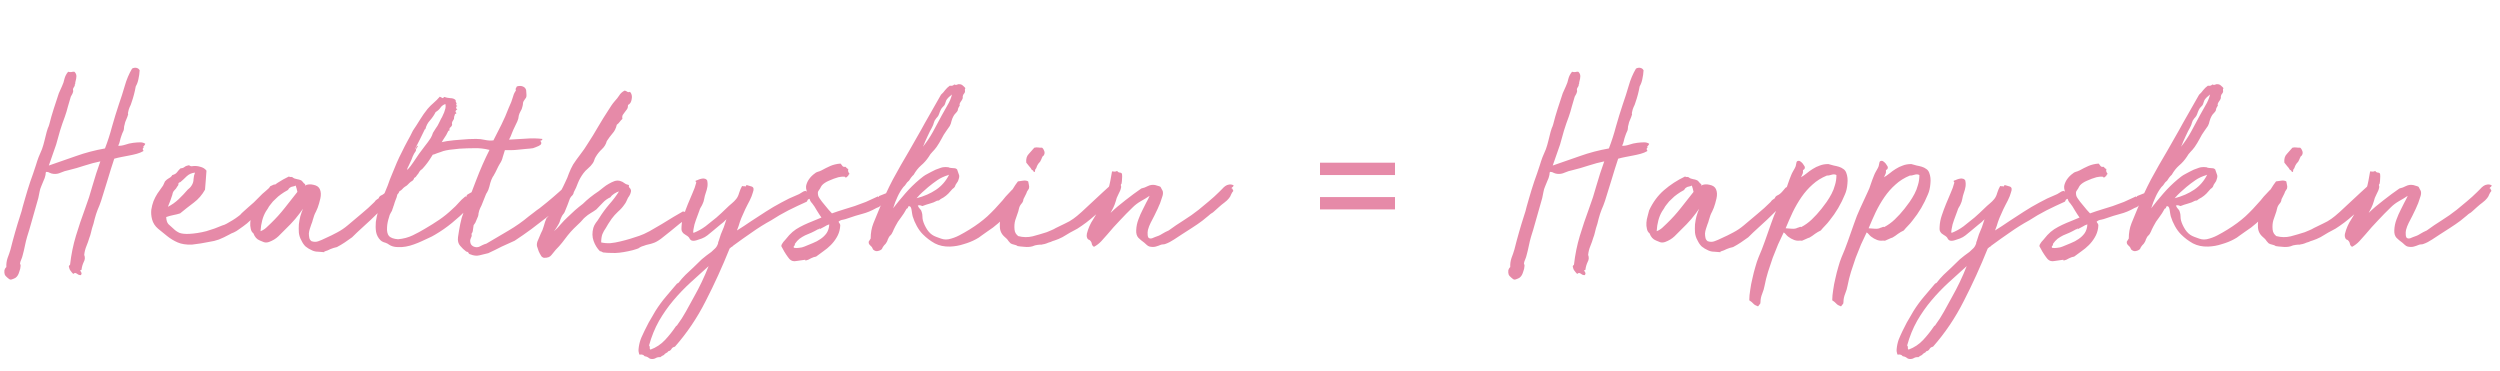
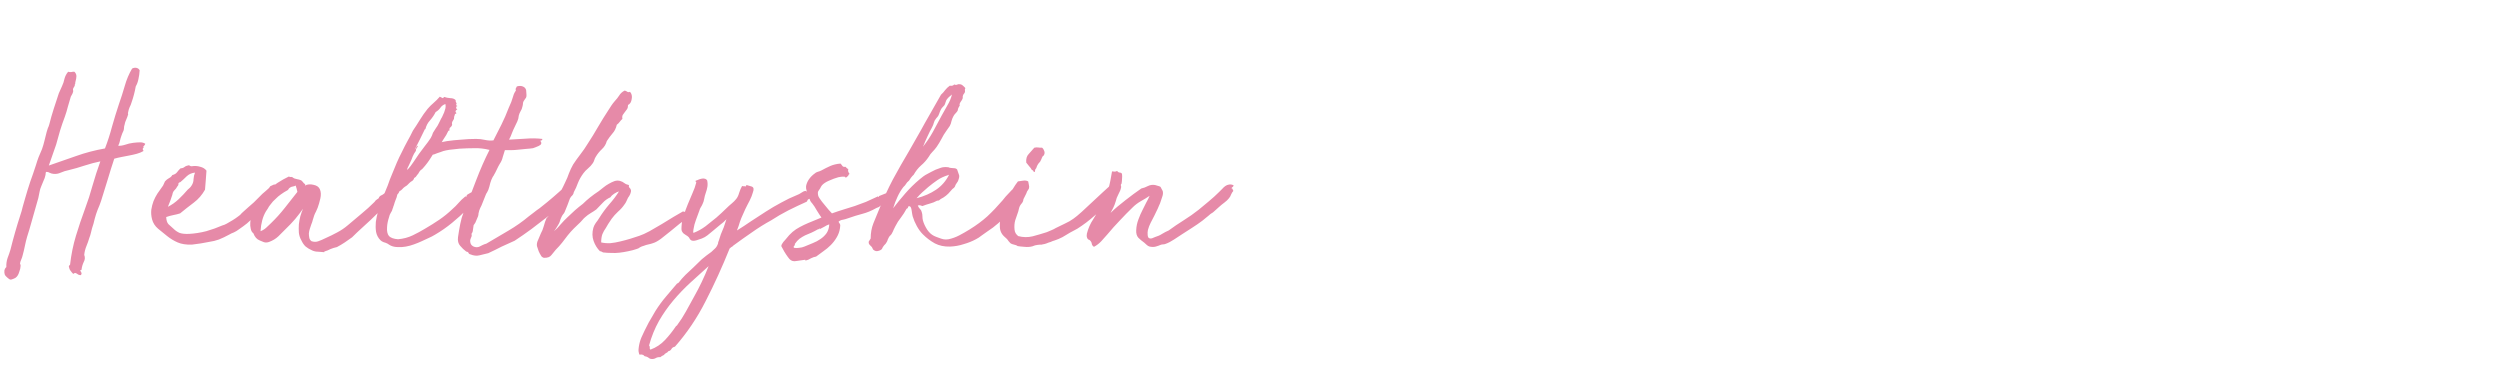
<svg xmlns="http://www.w3.org/2000/svg" width="256" height="38" viewBox="0 0 256 38" fill="none">
  <path d="M14.675 15.475C14.475 15.592 14.25 15.683 14 15.75C13.75 15.817 13.492 15.875 13.225 15.925C12.975 15.975 12.717 16.025 12.45 16.075C12.183 16.125 11.933 16.183 11.7 16.25C11.467 16.95 11.242 17.667 11.025 18.4C10.808 19.117 10.583 19.842 10.35 20.575C10.25 20.875 10.133 21.175 10 21.475C9.883 21.775 9.783 22.083 9.7 22.4C9.667 22.567 9.625 22.733 9.575 22.9C9.525 23.05 9.475 23.208 9.425 23.375C9.375 23.542 9.333 23.708 9.3 23.875C9.267 24.025 9.217 24.183 9.15 24.35C9.067 24.633 8.967 24.917 8.85 25.2C8.733 25.483 8.658 25.783 8.625 26.1C8.725 26.35 8.708 26.592 8.575 26.825C8.458 27.075 8.383 27.333 8.35 27.6C8.35 27.65 8.3 27.675 8.2 27.675C8.233 27.742 8.275 27.817 8.325 27.9C8.375 27.983 8.358 28.075 8.275 28.175C8.175 28.175 8.092 28.158 8.025 28.125C7.975 28.092 7.925 28.058 7.875 28.025C7.825 27.992 7.767 27.967 7.7 27.95C7.65 27.95 7.583 27.983 7.5 28.05C7.4 27.95 7.308 27.842 7.225 27.725C7.142 27.625 7.083 27.483 7.05 27.3C7.05 27.25 7.067 27.208 7.1 27.175C7.133 27.158 7.158 27.133 7.175 27.1C7.292 26.067 7.492 25.083 7.775 24.15C8.058 23.217 8.367 22.3 8.7 21.4C9 20.6 9.258 19.8 9.475 19C9.708 18.183 9.975 17.358 10.275 16.525C9.775 16.625 9.242 16.767 8.675 16.95C8.125 17.133 7.575 17.292 7.025 17.425C6.758 17.475 6.492 17.558 6.225 17.675C5.975 17.792 5.717 17.833 5.45 17.8C5.317 17.783 5.2 17.75 5.1 17.7C5 17.633 4.883 17.6 4.75 17.6C4.7 17.617 4.675 17.667 4.675 17.75C4.675 17.833 4.667 17.9 4.65 17.95C4.617 18.133 4.55 18.325 4.45 18.525C4.367 18.708 4.292 18.892 4.225 19.075C4.142 19.258 4.083 19.45 4.05 19.65C4.017 19.85 3.975 20.058 3.925 20.275L3.2 22.825C3.133 23.058 3.067 23.292 3 23.525C2.933 23.758 2.858 24 2.775 24.25C2.692 24.533 2.617 24.842 2.55 25.175C2.483 25.508 2.408 25.825 2.325 26.125C2.292 26.275 2.242 26.425 2.175 26.575C2.108 26.725 2.067 26.858 2.05 26.975C2.067 27.042 2.083 27.092 2.1 27.125C2.117 27.175 2.117 27.233 2.1 27.3C2.1 27.433 2.058 27.608 1.975 27.825C1.908 28.058 1.817 28.233 1.7 28.35C1.633 28.433 1.525 28.5 1.375 28.55C1.242 28.617 1.125 28.642 1.025 28.625C0.975 28.608 0.883 28.542 0.75 28.425C0.617 28.308 0.533 28.217 0.5 28.15C0.45 28.017 0.433 27.867 0.45 27.7C0.483 27.55 0.55 27.433 0.65 27.35C0.633 27.033 0.675 26.725 0.775 26.425C0.892 26.125 0.992 25.833 1.075 25.55C1.158 25.25 1.233 24.958 1.3 24.675C1.383 24.375 1.467 24.075 1.55 23.775C1.633 23.492 1.717 23.208 1.8 22.925C1.9 22.625 1.992 22.333 2.075 22.05C2.175 21.767 2.258 21.475 2.325 21.175C2.408 20.875 2.492 20.583 2.575 20.3C2.742 19.717 2.917 19.15 3.1 18.6C3.3 18.05 3.492 17.492 3.675 16.925C3.758 16.642 3.85 16.367 3.95 16.1C4.067 15.833 4.183 15.558 4.3 15.275C4.4 14.992 4.483 14.708 4.55 14.425C4.617 14.125 4.692 13.825 4.775 13.525C4.808 13.392 4.85 13.258 4.9 13.125C4.967 12.992 5.017 12.858 5.05 12.725C5.183 12.192 5.333 11.667 5.5 11.15C5.667 10.617 5.842 10.083 6.025 9.55L6.35 8.825C6.467 8.575 6.55 8.325 6.6 8.075C6.667 7.808 6.792 7.567 6.975 7.35C7.108 7.383 7.225 7.392 7.325 7.375C7.442 7.342 7.542 7.333 7.625 7.35C7.758 7.483 7.825 7.633 7.825 7.8C7.825 7.95 7.792 8.142 7.725 8.375C7.708 8.425 7.7 8.5 7.7 8.6C7.667 8.633 7.65 8.667 7.65 8.7C7.667 8.717 7.667 8.742 7.65 8.775C7.633 8.825 7.608 8.875 7.575 8.925C7.542 8.958 7.517 9 7.5 9.05C7.483 9.083 7.475 9.133 7.475 9.2C7.492 9.25 7.5 9.292 7.5 9.325C7.467 9.508 7.383 9.7 7.25 9.9C7.15 10.233 7.05 10.575 6.95 10.925C6.867 11.258 6.767 11.592 6.65 11.925C6.467 12.408 6.3 12.892 6.15 13.375C6.017 13.842 5.883 14.317 5.75 14.8L5 16.95C5.933 16.617 6.867 16.292 7.8 15.975C8.733 15.642 9.717 15.383 10.75 15.2C11.033 14.467 11.275 13.717 11.475 12.95C11.692 12.183 11.925 11.425 12.175 10.675C12.392 10.058 12.592 9.433 12.775 8.8C12.958 8.15 13.208 7.558 13.525 7.025C13.675 6.942 13.825 6.917 13.975 6.95C14.125 6.983 14.233 7.067 14.3 7.2C14.283 7.517 14.242 7.817 14.175 8.1C14.125 8.367 14.033 8.617 13.9 8.85C13.8 9.417 13.658 9.958 13.475 10.475C13.425 10.658 13.358 10.825 13.275 10.975C13.208 11.125 13.158 11.292 13.125 11.475C13.108 11.508 13.1 11.55 13.1 11.6C13.117 11.633 13.125 11.667 13.125 11.7C13.075 11.883 13.008 12.067 12.925 12.25C12.842 12.417 12.783 12.6 12.75 12.8C12.717 12.883 12.7 12.975 12.7 13.075C12.7 13.175 12.683 13.275 12.65 13.375C12.617 13.458 12.575 13.55 12.525 13.65C12.492 13.733 12.458 13.825 12.425 13.925C12.358 14.108 12.308 14.283 12.275 14.45C12.242 14.617 12.183 14.775 12.1 14.925C12.3 14.942 12.533 14.908 12.8 14.825C13.083 14.725 13.367 14.658 13.65 14.625C13.917 14.592 14.15 14.575 14.35 14.575C14.567 14.575 14.742 14.625 14.875 14.725C14.858 14.792 14.825 14.85 14.775 14.9C14.742 14.933 14.708 14.967 14.675 15C14.708 15.067 14.717 15.108 14.7 15.125C14.7 15.125 14.675 15.15 14.625 15.2C14.608 15.283 14.617 15.333 14.65 15.35C14.683 15.367 14.692 15.408 14.675 15.475ZM28.268 19.2C28.334 19.233 28.359 19.275 28.343 19.325C28.326 19.375 28.343 19.442 28.393 19.525C28.443 19.542 28.451 19.575 28.418 19.625C28.384 19.675 28.334 19.733 28.268 19.8C28.201 19.85 28.126 19.908 28.043 19.975C27.959 20.025 27.893 20.075 27.843 20.125C27.776 20.208 27.701 20.317 27.618 20.45C27.551 20.583 27.468 20.717 27.368 20.85C27.284 20.983 27.184 21.108 27.068 21.225C26.951 21.325 26.834 21.4 26.718 21.45C26.618 21.483 26.518 21.583 26.418 21.75C26.334 21.9 26.234 22.025 26.118 22.125C25.818 22.408 25.543 22.658 25.293 22.875C25.043 23.075 24.759 23.283 24.443 23.5C24.293 23.617 24.126 23.717 23.943 23.8C23.759 23.867 23.601 23.942 23.468 24.025C23.101 24.225 22.751 24.392 22.418 24.525C22.084 24.642 21.784 24.717 21.518 24.75C21.218 24.8 20.901 24.858 20.568 24.925C20.251 24.975 19.943 25.017 19.643 25.05C19.059 25.067 18.576 24.992 18.193 24.825C17.809 24.658 17.451 24.442 17.118 24.175C16.834 23.942 16.526 23.692 16.193 23.425C15.876 23.158 15.668 22.833 15.568 22.45C15.484 22.117 15.459 21.792 15.493 21.475C15.543 21.158 15.618 20.867 15.718 20.6C15.834 20.317 15.968 20.058 16.118 19.825C16.284 19.575 16.443 19.35 16.593 19.15C16.676 19.05 16.734 18.95 16.768 18.85C16.818 18.75 16.859 18.658 16.893 18.575C17.009 18.442 17.143 18.333 17.293 18.25C17.459 18.167 17.576 18.058 17.643 17.925C17.859 17.875 18.018 17.783 18.118 17.65C18.218 17.517 18.334 17.383 18.468 17.25C18.651 17.233 18.793 17.183 18.893 17.1C18.993 17.017 19.134 16.958 19.318 16.925C19.368 16.925 19.409 16.942 19.443 16.975C19.493 17.008 19.551 17.025 19.618 17.025C19.934 16.975 20.226 16.992 20.493 17.075C20.776 17.142 20.993 17.275 21.143 17.475C21.126 17.808 21.101 18.15 21.068 18.5C21.051 18.833 21.026 19.142 20.993 19.425C20.693 19.958 20.309 20.4 19.843 20.75C19.376 21.1 18.909 21.467 18.443 21.85C18.243 21.917 18.009 21.975 17.743 22.025C17.493 22.075 17.251 22.142 17.018 22.225C17.034 22.558 17.109 22.8 17.243 22.95C17.376 23.083 17.551 23.242 17.768 23.425C17.951 23.608 18.159 23.75 18.393 23.85C18.626 23.933 18.951 23.967 19.368 23.95C19.951 23.917 20.534 23.825 21.118 23.675C21.701 23.508 22.259 23.308 22.793 23.075C22.893 23.058 23.034 23 23.218 22.9C23.418 22.783 23.618 22.667 23.818 22.55C24.034 22.417 24.218 22.292 24.368 22.175C24.534 22.058 24.634 21.975 24.668 21.925C24.684 21.892 24.759 21.817 24.893 21.7C25.043 21.567 25.209 21.417 25.393 21.25C25.593 21.083 25.793 20.908 25.993 20.725C26.193 20.525 26.368 20.35 26.518 20.2C26.751 19.95 26.984 19.733 27.218 19.55C27.468 19.35 27.618 19.192 27.668 19.075C27.801 19.008 27.926 18.95 28.043 18.9C28.176 18.85 28.251 18.95 28.268 19.2ZM17.693 19.75C17.659 19.917 17.618 20.058 17.568 20.175C17.534 20.275 17.501 20.375 17.468 20.475C17.434 20.575 17.393 20.683 17.343 20.8C17.293 20.9 17.243 21.025 17.193 21.175C17.593 20.975 17.959 20.717 18.293 20.4C18.626 20.083 18.934 19.758 19.218 19.425C19.301 19.342 19.376 19.275 19.443 19.225C19.509 19.158 19.568 19.083 19.618 19C19.751 18.8 19.818 18.583 19.818 18.35C19.834 18.1 19.884 17.875 19.968 17.675C19.634 17.708 19.351 17.833 19.118 18.05C18.901 18.267 18.684 18.467 18.468 18.65C18.334 18.683 18.268 18.742 18.268 18.825C18.284 18.908 18.251 18.992 18.168 19.075C18.068 19.258 17.968 19.392 17.868 19.475C17.784 19.558 17.726 19.65 17.693 19.75ZM31.028 21.375C30.811 21.692 30.544 22.042 30.228 22.425C29.911 22.792 29.594 23.125 29.278 23.425C29.028 23.675 28.769 23.933 28.503 24.2C28.236 24.45 27.919 24.642 27.553 24.775C27.369 24.842 27.194 24.85 27.028 24.8C26.878 24.733 26.736 24.675 26.603 24.625C26.303 24.508 26.086 24.267 25.953 23.9C25.803 23.783 25.711 23.625 25.678 23.425C25.628 23.225 25.611 23.017 25.628 22.8C25.644 22.567 25.686 22.342 25.753 22.125C25.803 21.908 25.853 21.717 25.903 21.55C26.286 20.717 26.794 20.025 27.428 19.475C28.061 18.925 28.778 18.458 29.578 18.075C29.644 18.108 29.703 18.125 29.753 18.125C29.819 18.108 29.886 18.117 29.953 18.15C29.986 18.167 30.019 18.192 30.053 18.225C30.086 18.242 30.119 18.258 30.153 18.275C30.236 18.308 30.328 18.333 30.428 18.35C30.544 18.367 30.644 18.392 30.728 18.425C30.844 18.458 30.936 18.525 31.003 18.625C31.069 18.725 31.144 18.8 31.228 18.85C31.261 18.883 31.269 18.908 31.253 18.925C31.236 18.942 31.228 18.967 31.228 19C31.478 18.867 31.769 18.842 32.103 18.925C32.436 18.992 32.653 19.142 32.753 19.375C32.869 19.642 32.886 19.958 32.803 20.325C32.719 20.692 32.628 21.008 32.528 21.275C32.478 21.408 32.419 21.542 32.353 21.675C32.286 21.792 32.228 21.917 32.178 22.05C32.128 22.2 32.078 22.358 32.028 22.525C31.994 22.675 31.944 22.825 31.878 22.975C31.828 23.108 31.778 23.258 31.728 23.425C31.678 23.575 31.644 23.733 31.628 23.9C31.628 24.067 31.644 24.225 31.678 24.375C31.711 24.508 31.786 24.617 31.903 24.7C32.153 24.783 32.386 24.783 32.603 24.7C32.836 24.617 33.069 24.517 33.303 24.4C33.753 24.2 34.161 24 34.528 23.8C34.911 23.6 35.269 23.358 35.603 23.075C36.103 22.642 36.578 22.242 37.028 21.875C37.478 21.508 37.919 21.108 38.353 20.675C38.419 20.575 38.478 20.508 38.528 20.475C38.578 20.442 38.661 20.383 38.778 20.3C38.811 20.167 38.903 20.067 39.053 20C39.219 19.933 39.394 19.792 39.578 19.575C39.678 19.458 39.769 19.35 39.853 19.25C39.936 19.15 40.078 19.125 40.278 19.175C40.261 19.258 40.294 19.3 40.378 19.3C40.394 19.383 40.394 19.408 40.378 19.375C40.361 19.342 40.344 19.358 40.328 19.425C40.378 19.475 40.411 19.525 40.428 19.575C40.444 19.608 40.494 19.633 40.578 19.65C40.544 19.833 40.461 19.967 40.328 20.05C40.194 20.117 40.069 20.2 39.953 20.3C39.919 20.333 39.878 20.375 39.828 20.425C39.794 20.475 39.778 20.525 39.778 20.575C39.478 20.958 39.178 21.308 38.878 21.625C38.578 21.925 38.278 22.217 37.978 22.5C37.678 22.783 37.369 23.067 37.053 23.35C36.736 23.633 36.403 23.95 36.053 24.3C35.803 24.467 35.553 24.642 35.303 24.825C35.053 24.992 34.786 25.15 34.503 25.3C34.269 25.35 34.053 25.417 33.853 25.5C33.669 25.6 33.461 25.683 33.228 25.75C33.211 25.75 33.203 25.775 33.203 25.825C33.019 25.808 32.811 25.792 32.578 25.775C32.361 25.775 32.161 25.733 31.978 25.65C31.711 25.533 31.486 25.4 31.303 25.25C31.136 25.1 30.986 24.883 30.853 24.6C30.719 24.367 30.636 24.108 30.603 23.825C30.586 23.542 30.586 23.258 30.603 22.975C30.636 22.692 30.686 22.417 30.753 22.15C30.836 21.867 30.928 21.608 31.028 21.375ZM27.753 22.85C28.253 22.367 28.719 21.85 29.153 21.3C29.586 20.75 30.019 20.2 30.453 19.65C30.436 19.533 30.411 19.425 30.378 19.325C30.344 19.225 30.311 19.117 30.278 19C30.194 19.05 30.094 19.083 29.978 19.1C29.861 19.117 29.761 19.158 29.678 19.225C29.628 19.258 29.586 19.3 29.553 19.35C29.536 19.4 29.503 19.442 29.453 19.475C29.403 19.508 29.344 19.542 29.278 19.575C29.211 19.608 29.153 19.642 29.103 19.675C28.869 19.825 28.661 19.975 28.478 20.125C28.311 20.275 28.136 20.442 27.953 20.625C27.836 20.758 27.736 20.883 27.653 21C27.569 21.1 27.494 21.217 27.428 21.35C27.394 21.4 27.361 21.45 27.328 21.5C27.294 21.55 27.261 21.6 27.228 21.65C26.911 22.183 26.728 22.858 26.678 23.675C26.894 23.592 27.086 23.475 27.253 23.325C27.419 23.175 27.586 23.017 27.753 22.85ZM46.81 10.825C46.827 10.892 46.81 10.917 46.76 10.9C46.727 10.883 46.71 10.9 46.71 10.95C46.71 11.033 46.719 11.092 46.735 11.125C46.769 11.142 46.802 11.167 46.835 11.2C46.769 11.217 46.71 11.267 46.66 11.35C46.627 11.417 46.652 11.492 46.735 11.575C46.735 11.625 46.71 11.65 46.66 11.65C46.627 11.65 46.602 11.667 46.585 11.7C46.569 11.783 46.544 11.858 46.51 11.925C46.494 11.992 46.485 12.075 46.485 12.175C46.452 12.242 46.419 12.3 46.385 12.35C46.352 12.383 46.327 12.433 46.31 12.5C46.277 12.55 46.269 12.608 46.285 12.675C46.302 12.725 46.302 12.775 46.285 12.825C46.252 12.908 46.194 12.983 46.11 13.05C46.027 13.117 46.002 13.217 46.035 13.35C46.019 13.367 45.994 13.375 45.96 13.375C45.944 13.375 45.927 13.383 45.91 13.4C45.777 13.7 45.619 13.975 45.435 14.225C45.269 14.475 45.119 14.742 44.985 15.025C44.652 15.358 44.369 15.725 44.135 16.125C43.902 16.508 43.627 16.875 43.31 17.225C43.26 17.292 43.194 17.35 43.11 17.4C43.044 17.45 42.985 17.517 42.935 17.6C42.902 17.65 42.869 17.708 42.835 17.775C42.802 17.825 42.76 17.875 42.71 17.925C42.677 17.975 42.635 18.033 42.585 18.1C42.535 18.15 42.477 18.192 42.41 18.225C42.377 18.358 42.31 18.458 42.21 18.525C42.11 18.575 42.01 18.65 41.91 18.75C41.827 18.833 41.76 18.9 41.71 18.95C41.66 19 41.577 19.058 41.46 19.125C41.36 19.192 41.269 19.275 41.185 19.375C41.119 19.458 41.027 19.525 40.91 19.575C40.877 19.642 40.844 19.708 40.81 19.775C40.777 19.825 40.735 19.875 40.685 19.925C40.652 20.108 40.594 20.292 40.51 20.475C40.444 20.642 40.385 20.817 40.335 21C40.302 21.067 40.277 21.133 40.26 21.2C40.26 21.25 40.244 21.3 40.21 21.35C40.177 21.517 40.11 21.667 40.01 21.8C39.927 21.933 39.869 22.083 39.835 22.25C39.719 22.6 39.652 22.933 39.635 23.25C39.602 23.667 39.669 23.975 39.835 24.175C40.019 24.358 40.327 24.467 40.76 24.5C41.31 24.45 41.81 24.317 42.26 24.1C42.71 23.883 43.127 23.658 43.51 23.425C44.027 23.125 44.519 22.817 44.985 22.5C45.469 22.167 45.91 21.808 46.31 21.425C46.544 21.225 46.76 21.008 46.96 20.775C47.16 20.542 47.377 20.333 47.61 20.15C47.627 20.1 47.677 20.1 47.76 20.15C47.76 20.05 47.794 19.975 47.86 19.925C47.96 19.875 48.077 19.808 48.21 19.725C48.344 19.642 48.485 19.575 48.635 19.525C48.802 19.458 48.96 19.408 49.11 19.375C49.26 19.342 49.394 19.35 49.51 19.4C49.51 19.517 49.477 19.625 49.41 19.725C49.444 19.758 49.46 19.792 49.46 19.825C49.46 19.842 49.485 19.867 49.535 19.9C49.269 20.05 48.969 20.283 48.635 20.6C48.319 20.917 48.044 21.167 47.81 21.35C47.777 21.35 47.769 21.367 47.785 21.4C47.802 21.433 47.802 21.458 47.785 21.475C47.352 21.908 46.852 22.358 46.285 22.825C45.735 23.275 45.16 23.675 44.56 24.025C44.344 24.158 44.119 24.275 43.885 24.375C43.652 24.475 43.419 24.583 43.185 24.7C42.935 24.817 42.669 24.925 42.385 25.025C42.119 25.125 41.844 25.2 41.56 25.25C41.294 25.3 41.019 25.317 40.735 25.3C40.469 25.3 40.227 25.25 40.01 25.15C39.944 25.117 39.885 25.083 39.835 25.05C39.802 25.017 39.752 24.983 39.685 24.95C39.552 24.883 39.419 24.833 39.285 24.8C39.152 24.75 39.044 24.683 38.96 24.6C38.727 24.367 38.577 24.083 38.51 23.75C38.46 23.417 38.452 23.075 38.485 22.725C38.535 22.358 38.61 22.008 38.71 21.675C38.827 21.325 38.927 21.025 39.01 20.775C38.977 20.775 38.944 20.792 38.91 20.825C38.894 20.842 38.894 20.842 38.91 20.825L39.16 20.35C39.144 20.317 39.152 20.275 39.185 20.225C39.235 20.158 39.26 20.108 39.26 20.075C39.344 19.892 39.419 19.708 39.485 19.525C39.569 19.342 39.644 19.158 39.71 18.975C39.844 18.575 39.994 18.183 40.16 17.8C40.327 17.417 40.485 17.033 40.635 16.65C40.719 16.467 40.802 16.283 40.885 16.1C40.985 15.917 41.077 15.733 41.16 15.55C41.344 15.167 41.527 14.808 41.71 14.475C41.91 14.125 42.102 13.758 42.285 13.375C42.535 13.008 42.777 12.633 43.01 12.25C43.244 11.867 43.502 11.5 43.785 11.15C43.969 10.933 44.169 10.733 44.385 10.55C44.619 10.35 44.835 10.133 45.035 9.9C45.085 9.917 45.135 9.942 45.185 9.975C45.235 9.992 45.285 10.017 45.335 10.05C45.385 10.05 45.41 10.033 45.41 10C45.427 9.967 45.452 9.942 45.485 9.925C45.669 9.992 45.877 10.033 46.11 10.05C46.344 10.05 46.527 10.117 46.66 10.25C46.644 10.333 46.66 10.417 46.71 10.5C46.777 10.583 46.769 10.667 46.685 10.75C46.702 10.783 46.719 10.8 46.735 10.8C46.769 10.783 46.794 10.792 46.81 10.825ZM45.485 11.5C45.535 11.367 45.577 11.233 45.61 11.1C45.644 10.95 45.644 10.8 45.61 10.65C45.377 10.733 45.202 10.867 45.085 11.05C44.969 11.217 44.81 11.358 44.61 11.475C44.46 11.775 44.269 12.058 44.035 12.325C43.802 12.575 43.644 12.875 43.56 13.225C43.51 13.225 43.485 13.242 43.485 13.275C43.319 13.625 43.152 13.967 42.985 14.3C42.819 14.633 42.644 14.975 42.46 15.325C42.51 15.292 42.56 15.217 42.61 15.1C42.66 14.983 42.727 14.925 42.81 14.925C42.777 15.008 42.727 15.092 42.66 15.175C42.61 15.242 42.585 15.333 42.585 15.45C42.452 15.633 42.344 15.825 42.26 16.025C42.194 16.225 42.11 16.425 42.01 16.625L41.835 17C41.802 17.067 41.769 17.133 41.735 17.2C41.702 17.267 41.694 17.333 41.71 17.4C41.944 17.15 42.152 16.883 42.335 16.6C42.519 16.317 42.71 16.033 42.91 15.75C43.11 15.467 43.31 15.2 43.51 14.95C43.727 14.683 43.927 14.408 44.11 14.125C44.16 14.042 44.202 13.958 44.235 13.875C44.269 13.775 44.302 13.683 44.335 13.6C44.435 13.433 44.535 13.275 44.635 13.125C44.752 12.975 44.852 12.808 44.935 12.625C44.985 12.525 45.035 12.425 45.085 12.325C45.135 12.208 45.194 12.1 45.26 12L45.485 11.5ZM58.751 19.725C58.717 19.892 58.609 20.042 58.426 20.175C58.259 20.308 58.092 20.442 57.926 20.575C57.742 20.758 57.584 20.917 57.451 21.05C57.317 21.167 57.184 21.283 57.051 21.4C56.934 21.5 56.801 21.608 56.651 21.725C56.517 21.825 56.351 21.958 56.151 22.125C55.567 22.575 54.992 23.017 54.426 23.45C53.859 23.867 53.284 24.267 52.701 24.65C52.284 24.833 51.842 25.033 51.376 25.25C50.926 25.483 50.467 25.708 50.001 25.925C49.651 26.008 49.342 26.083 49.076 26.15C48.809 26.217 48.509 26.183 48.176 26.05C48.092 26.033 48.034 26 48.001 25.95C47.984 25.9 47.959 25.858 47.926 25.825C47.876 25.792 47.834 25.775 47.801 25.775C47.767 25.775 47.734 25.758 47.701 25.725C47.517 25.592 47.326 25.408 47.126 25.175C46.926 24.958 46.851 24.658 46.901 24.275C46.967 23.825 47.042 23.383 47.126 22.95C47.209 22.517 47.326 22.108 47.476 21.725C47.909 20.675 48.334 19.592 48.751 18.475C49.184 17.342 49.642 16.3 50.126 15.35C49.592 15.217 49.076 15.158 48.576 15.175C48.092 15.175 47.584 15.192 47.051 15.225C46.817 15.258 46.592 15.283 46.376 15.3C46.142 15.317 45.909 15.35 45.676 15.4C45.492 15.433 45.301 15.492 45.101 15.575C44.884 15.642 44.676 15.717 44.476 15.8C44.376 15.833 44.309 15.85 44.276 15.85C44.242 15.85 44.217 15.85 44.201 15.85C44.184 15.85 44.167 15.858 44.151 15.875C44.134 15.875 44.092 15.892 44.026 15.925C43.909 15.992 43.767 16.083 43.601 16.2C43.434 16.3 43.292 16.325 43.176 16.275C43.076 16.242 43.009 16.167 42.976 16.05C42.942 15.917 42.951 15.792 43.001 15.675C43.251 15.542 43.476 15.408 43.676 15.275C43.876 15.142 44.076 15.025 44.276 14.925C44.476 14.808 44.692 14.717 44.926 14.65C45.159 14.567 45.442 14.5 45.776 14.45C46.226 14.383 46.709 14.333 47.226 14.3C47.742 14.25 48.251 14.225 48.751 14.225C49.067 14.225 49.367 14.258 49.651 14.325C49.951 14.392 50.242 14.408 50.526 14.375C50.809 13.825 51.084 13.283 51.351 12.75C51.617 12.217 51.867 11.642 52.101 11.025L52.351 10.45C52.434 10.233 52.501 10.033 52.551 9.85C52.601 9.65 52.692 9.458 52.826 9.275C52.792 9.158 52.792 9.083 52.826 9.05C52.859 9 52.892 8.933 52.926 8.85C53.159 8.783 53.359 8.783 53.526 8.85C53.709 8.917 53.826 9.042 53.876 9.225C53.892 9.308 53.901 9.417 53.901 9.55C53.917 9.683 53.917 9.8 53.901 9.9C53.884 9.983 53.842 10.058 53.776 10.125C53.726 10.192 53.676 10.267 53.626 10.35C53.576 10.433 53.551 10.517 53.551 10.6C53.551 10.683 53.534 10.783 53.501 10.9C53.467 11.083 53.401 11.25 53.301 11.4C53.217 11.55 53.159 11.692 53.126 11.825C53.109 12.042 53.059 12.242 52.976 12.425C52.892 12.592 52.809 12.767 52.726 12.95C52.609 13.183 52.509 13.408 52.426 13.625C52.359 13.825 52.259 14.05 52.126 14.3C52.692 14.267 53.259 14.233 53.826 14.2C54.409 14.15 54.976 14.158 55.526 14.225C55.542 14.308 55.517 14.358 55.451 14.375C55.401 14.375 55.359 14.392 55.326 14.425C55.509 14.642 55.451 14.817 55.151 14.95C55.034 15 54.934 15.042 54.851 15.075C54.784 15.108 54.692 15.142 54.576 15.175C54.359 15.208 54.117 15.233 53.851 15.25C53.601 15.267 53.351 15.292 53.101 15.325C52.817 15.358 52.559 15.375 52.326 15.375C52.092 15.375 51.884 15.375 51.701 15.375C51.617 15.625 51.542 15.867 51.476 16.1C51.426 16.333 51.326 16.558 51.176 16.775C51.076 16.942 50.976 17.133 50.876 17.35C50.776 17.567 50.676 17.758 50.576 17.925C50.559 17.975 50.534 18.017 50.501 18.05C50.484 18.067 50.467 18.092 50.451 18.125C50.351 18.308 50.267 18.517 50.201 18.75C50.151 18.983 50.084 19.217 50.001 19.45C49.967 19.533 49.926 19.617 49.876 19.7C49.826 19.767 49.784 19.842 49.751 19.925L49.301 21.05C49.267 21.133 49.226 21.217 49.176 21.3C49.142 21.383 49.109 21.467 49.076 21.55C49.042 21.65 49.017 21.75 49.001 21.85C49.001 21.95 48.984 22.05 48.951 22.15L48.676 22.8C48.642 22.85 48.609 22.9 48.576 22.95C48.559 22.983 48.534 23.017 48.501 23.05C48.467 23.233 48.442 23.4 48.426 23.55C48.426 23.683 48.376 23.817 48.276 23.95C48.326 24.083 48.309 24.217 48.226 24.35C48.159 24.483 48.134 24.617 48.151 24.75C48.167 24.967 48.267 25.125 48.451 25.225C48.651 25.325 48.851 25.342 49.051 25.275C49.167 25.225 49.284 25.167 49.401 25.1C49.534 25.033 49.667 24.983 49.801 24.95C50.551 24.517 51.301 24.075 52.051 23.625C52.817 23.175 53.517 22.683 54.151 22.15C54.317 22.017 54.492 21.883 54.676 21.75C54.859 21.6 55.051 21.458 55.251 21.325C55.534 21.108 55.784 20.908 56.001 20.725C56.217 20.542 56.426 20.367 56.626 20.2C56.826 20.017 57.026 19.842 57.226 19.675C57.442 19.492 57.676 19.283 57.926 19.05C57.942 19.083 57.984 19.108 58.051 19.125C58.117 19.125 58.192 19.125 58.276 19.125C58.359 19.125 58.434 19.133 58.501 19.15C58.584 19.15 58.651 19.175 58.701 19.225C58.717 19.342 58.659 19.458 58.526 19.575C58.559 19.592 58.601 19.608 58.651 19.625C58.701 19.642 58.734 19.675 58.751 19.725ZM69.935 21.65C70.118 21.683 70.252 21.725 70.335 21.775C70.418 21.825 70.468 21.883 70.485 21.95C70.502 22 70.493 22.058 70.46 22.125C70.443 22.192 70.435 22.275 70.435 22.375C70.218 22.458 69.952 22.625 69.635 22.875C69.335 23.125 69.01 23.392 68.66 23.675C68.327 23.942 68.002 24.2 67.685 24.45C67.368 24.683 67.093 24.833 66.86 24.9C66.727 24.95 66.577 24.992 66.41 25.025C66.243 25.058 66.077 25.108 65.91 25.175C65.777 25.208 65.652 25.258 65.535 25.325C65.435 25.408 65.318 25.467 65.185 25.5C64.952 25.583 64.668 25.658 64.335 25.725C64.018 25.792 63.718 25.842 63.435 25.875C63.152 25.908 62.868 25.917 62.585 25.9C62.318 25.9 62.043 25.883 61.76 25.85C61.71 25.833 61.66 25.808 61.61 25.775C61.577 25.742 61.518 25.725 61.435 25.725C61.152 25.442 60.935 25.092 60.785 24.675C60.635 24.258 60.627 23.808 60.76 23.325C60.81 23.158 60.893 22.992 61.01 22.825C61.143 22.658 61.26 22.492 61.36 22.325C61.66 21.842 62.002 21.375 62.385 20.925C62.785 20.475 63.118 20.033 63.385 19.6C63.252 19.633 63.093 19.708 62.91 19.825C62.743 19.925 62.61 20.05 62.51 20.2C62.21 20.333 61.952 20.517 61.735 20.75C61.518 20.983 61.293 21.217 61.06 21.45C60.877 21.583 60.685 21.708 60.485 21.825C60.285 21.942 60.093 22.083 59.91 22.25C59.827 22.317 59.752 22.392 59.685 22.475C59.618 22.558 59.543 22.642 59.46 22.725C59.227 22.942 58.993 23.167 58.76 23.4C58.543 23.617 58.335 23.85 58.135 24.1C57.952 24.333 57.76 24.583 57.56 24.85C57.36 25.1 57.143 25.342 56.91 25.575C56.76 25.758 56.61 25.942 56.46 26.125C56.31 26.325 56.052 26.417 55.685 26.4C55.535 26.35 55.435 26.267 55.385 26.15C55.318 26.05 55.243 25.908 55.16 25.725C55.127 25.625 55.093 25.525 55.06 25.425C55.027 25.342 55.002 25.267 54.985 25.2C54.952 25 54.993 24.783 55.11 24.55C55.21 24.3 55.302 24.083 55.385 23.9C55.502 23.7 55.602 23.45 55.685 23.15C55.768 22.833 55.86 22.567 55.96 22.35C56.243 22.067 56.443 21.783 56.56 21.5C56.677 21.217 56.818 20.892 56.985 20.525C57.118 20.208 57.26 19.9 57.41 19.6C57.577 19.3 57.735 18.983 57.885 18.65C58.035 18.35 58.16 18.05 58.26 17.75C58.377 17.45 58.518 17.15 58.685 16.85C58.902 16.517 59.152 16.167 59.435 15.8C59.718 15.433 59.96 15.083 60.16 14.75C60.543 14.167 60.902 13.583 61.235 13C61.585 12.4 61.952 11.808 62.335 11.225C62.435 11.075 62.527 10.933 62.61 10.8C62.71 10.65 62.818 10.508 62.935 10.375C63.135 10.158 63.293 9.958 63.41 9.775C63.527 9.575 63.71 9.408 63.96 9.275C64.06 9.292 64.152 9.333 64.235 9.4C64.318 9.45 64.41 9.45 64.51 9.4C64.593 9.483 64.652 9.592 64.685 9.725C64.718 9.858 64.718 10 64.685 10.15C64.668 10.283 64.627 10.408 64.56 10.525C64.493 10.625 64.41 10.7 64.31 10.75C64.31 10.933 64.277 11.075 64.21 11.175C64.143 11.275 64.068 11.375 63.985 11.475C63.918 11.558 63.852 11.65 63.785 11.75C63.718 11.85 63.702 11.992 63.735 12.175C63.635 12.258 63.543 12.358 63.46 12.475C63.377 12.592 63.277 12.692 63.16 12.775C63.077 13.142 62.927 13.442 62.71 13.675C62.51 13.908 62.318 14.167 62.135 14.45C62.052 14.767 61.885 15.042 61.635 15.275C61.385 15.508 61.177 15.767 61.01 16.05C60.943 16.15 60.893 16.258 60.86 16.375C60.827 16.492 60.777 16.6 60.71 16.7C60.577 16.9 60.41 17.083 60.21 17.25C60.027 17.4 59.868 17.567 59.735 17.75C59.502 18.067 59.318 18.392 59.185 18.725C59.068 19.058 58.918 19.392 58.735 19.725L58.36 20.325C58.277 20.542 58.193 20.767 58.11 21C58.027 21.217 57.935 21.442 57.835 21.675C57.802 21.775 57.743 21.867 57.66 21.95C57.593 22.033 57.535 22.133 57.485 22.25C57.418 22.383 57.368 22.517 57.335 22.65C57.302 22.767 57.243 22.892 57.16 23.025C57.093 23.142 57.027 23.25 56.96 23.35C56.893 23.45 56.818 23.558 56.735 23.675C56.968 23.475 57.193 23.242 57.41 22.975C57.643 22.708 57.885 22.458 58.135 22.225C58.385 21.992 58.635 21.758 58.885 21.525C59.152 21.292 59.418 21.075 59.685 20.875C60.135 20.425 60.677 19.992 61.31 19.575C61.46 19.458 61.618 19.333 61.785 19.2C61.968 19.05 62.152 18.925 62.335 18.825C62.535 18.708 62.727 18.617 62.91 18.55C63.11 18.483 63.302 18.475 63.485 18.525C63.668 18.575 63.818 18.65 63.935 18.75C64.068 18.85 64.227 18.917 64.41 18.95C64.377 19.067 64.393 19.158 64.46 19.225C64.543 19.292 64.593 19.375 64.61 19.475C64.627 19.575 64.602 19.708 64.535 19.875C64.468 20.025 64.393 20.15 64.31 20.25C64.243 20.383 64.185 20.508 64.135 20.625C64.085 20.742 64.018 20.85 63.935 20.95C63.768 21.2 63.552 21.442 63.285 21.675C63.035 21.908 62.818 22.15 62.635 22.4C62.502 22.583 62.385 22.758 62.285 22.925C62.202 23.075 62.118 23.217 62.035 23.35C61.902 23.533 61.785 23.742 61.685 23.975C61.602 24.208 61.56 24.492 61.56 24.825C61.86 24.892 62.177 24.917 62.51 24.9C62.843 24.867 63.177 24.808 63.51 24.725C63.86 24.642 64.202 24.55 64.535 24.45C64.868 24.333 65.177 24.233 65.46 24.15C65.76 24.05 66.11 23.892 66.51 23.675C66.927 23.442 67.343 23.2 67.76 22.95C68.193 22.683 68.602 22.433 68.985 22.2C69.368 21.967 69.685 21.783 69.935 21.65ZM83.188 19.7C83.188 19.783 83.147 19.833 83.063 19.85C82.997 19.85 82.93 19.867 82.863 19.9C82.897 19.933 82.972 19.967 83.088 20C83.205 20.033 83.23 20.058 83.163 20.075C83.18 20.108 83.205 20.125 83.238 20.125C83.288 20.108 83.322 20.125 83.338 20.175C83.288 20.308 83.205 20.367 83.088 20.35C82.988 20.333 82.905 20.342 82.838 20.375C82.755 20.408 82.705 20.45 82.688 20.5C82.688 20.533 82.663 20.583 82.613 20.65C81.98 20.933 81.347 21.233 80.713 21.55C80.097 21.867 79.522 22.2 78.988 22.55C78.288 22.933 77.622 23.35 76.988 23.8C76.355 24.233 75.722 24.683 75.088 25.15C75.022 25.233 74.955 25.283 74.888 25.3C74.838 25.333 74.78 25.383 74.713 25.45C73.963 27.317 73.147 29.108 72.263 30.825C71.397 32.542 70.347 34.1 69.113 35.5C68.947 35.533 68.83 35.608 68.763 35.725C68.697 35.858 68.58 35.942 68.413 35.975C68.38 36.058 68.313 36.117 68.213 36.15C68.113 36.2 68.038 36.267 67.988 36.35C67.922 36.383 67.855 36.417 67.788 36.45C67.722 36.5 67.663 36.542 67.613 36.575C67.43 36.558 67.272 36.592 67.138 36.675C66.988 36.758 66.822 36.783 66.638 36.75C66.555 36.733 66.488 36.7 66.438 36.65C66.372 36.6 66.297 36.558 66.213 36.525L66.013 36.475C65.98 36.458 65.955 36.433 65.938 36.4C65.922 36.383 65.897 36.367 65.863 36.35C65.78 36.317 65.713 36.3 65.663 36.3C65.597 36.317 65.53 36.317 65.463 36.3C65.397 36.117 65.372 35.933 65.388 35.75C65.405 35.567 65.43 35.4 65.463 35.25C65.53 34.933 65.638 34.625 65.788 34.325C65.922 34.025 66.063 33.733 66.213 33.45C66.347 33.167 66.497 32.892 66.663 32.625C66.813 32.358 66.963 32.1 67.113 31.85C67.447 31.317 67.813 30.817 68.213 30.35C68.597 29.9 68.972 29.458 69.338 29.025C69.372 29.025 69.397 29.017 69.413 29C69.43 28.983 69.455 28.967 69.488 28.95C69.705 28.667 69.938 28.4 70.188 28.15C70.455 27.9 70.722 27.65 70.988 27.4C71.272 27.117 71.563 26.833 71.863 26.55C72.18 26.283 72.505 26.033 72.838 25.8C72.972 25.667 73.097 25.55 73.213 25.45C73.33 25.35 73.43 25.192 73.513 24.975C73.53 24.942 73.538 24.9 73.538 24.85C73.538 24.8 73.555 24.75 73.588 24.7L73.813 24C73.913 23.783 74.013 23.542 74.113 23.275C74.213 22.992 74.305 22.717 74.388 22.45C74.205 22.65 73.988 22.842 73.738 23.025C73.505 23.208 73.255 23.417 72.988 23.65C72.788 23.817 72.605 23.967 72.438 24.1C72.272 24.233 72.08 24.342 71.863 24.425C71.73 24.475 71.555 24.533 71.338 24.6C71.122 24.667 70.947 24.675 70.813 24.625C70.747 24.592 70.688 24.542 70.638 24.475C70.605 24.392 70.563 24.325 70.513 24.275C70.43 24.192 70.338 24.125 70.238 24.075C70.155 24.025 70.072 23.967 69.988 23.9C69.922 23.833 69.863 23.75 69.813 23.65C69.78 23.55 69.772 23.408 69.788 23.225C69.805 22.825 69.88 22.433 70.013 22.05C70.147 21.65 70.288 21.267 70.438 20.9C70.605 20.517 70.763 20.142 70.913 19.775C71.08 19.408 71.205 19.058 71.288 18.725C71.322 18.675 71.313 18.65 71.263 18.65C71.23 18.633 71.222 18.583 71.238 18.5C71.322 18.483 71.413 18.45 71.513 18.4C71.63 18.35 71.738 18.317 71.838 18.3C71.955 18.267 72.063 18.267 72.163 18.3C72.263 18.317 72.347 18.375 72.413 18.475C72.463 18.692 72.472 18.908 72.438 19.125C72.405 19.325 72.347 19.542 72.263 19.775C72.197 19.958 72.147 20.15 72.113 20.35C72.08 20.55 72.022 20.733 71.938 20.9C71.888 21.017 71.83 21.125 71.763 21.225C71.697 21.325 71.647 21.442 71.613 21.575C71.497 21.892 71.38 22.208 71.263 22.525C71.147 22.825 71.063 23.142 71.013 23.475C71.013 23.542 71.005 23.608 70.988 23.675C70.972 23.725 70.98 23.783 71.013 23.85C71.447 23.683 71.855 23.458 72.238 23.175C72.622 22.875 72.997 22.575 73.363 22.275C73.53 22.125 73.697 21.975 73.863 21.825C74.047 21.658 74.222 21.492 74.388 21.325C74.555 21.158 74.73 21 74.913 20.85C75.097 20.7 75.255 20.542 75.388 20.375C75.522 20.208 75.622 20 75.688 19.75C75.772 19.483 75.872 19.25 75.988 19.05C76.072 19.067 76.13 19.075 76.163 19.075C76.213 19.058 76.272 19.067 76.338 19.1C76.372 19.083 76.388 19.058 76.388 19.025C76.405 18.992 76.43 18.967 76.463 18.95C76.597 18.983 76.738 19.025 76.888 19.075C77.055 19.108 77.147 19.192 77.163 19.325C77.18 19.408 77.155 19.542 77.088 19.725C77.038 19.892 76.997 20.017 76.963 20.1C76.847 20.383 76.705 20.675 76.538 20.975C76.388 21.258 76.247 21.558 76.113 21.875C75.963 22.192 75.847 22.475 75.763 22.725C75.697 22.975 75.597 23.267 75.463 23.6C75.947 23.3 76.43 22.983 76.913 22.65C77.413 22.317 77.913 21.992 78.413 21.675C78.93 21.342 79.455 21.033 79.988 20.75C80.522 20.45 81.08 20.183 81.663 19.95C81.763 19.917 81.888 19.85 82.038 19.75C82.205 19.633 82.338 19.567 82.438 19.55C82.488 19.55 82.522 19.558 82.538 19.575C82.572 19.592 82.597 19.608 82.613 19.625C82.647 19.642 82.68 19.65 82.713 19.65C82.763 19.65 82.83 19.633 82.913 19.6C82.947 19.633 82.947 19.65 82.913 19.65C82.88 19.65 82.872 19.667 82.888 19.7C82.922 19.717 82.972 19.717 83.038 19.7C83.105 19.683 83.155 19.683 83.188 19.7ZM66.463 35.375C66.513 35.408 66.538 35.475 66.538 35.575C66.522 35.692 66.547 35.767 66.613 35.8C67.197 35.583 67.697 35.25 68.113 34.8C68.53 34.35 68.905 33.875 69.238 33.375C69.255 33.358 69.272 33.35 69.288 33.35C69.322 33.35 69.338 33.333 69.338 33.3C69.672 32.85 69.972 32.383 70.238 31.9C70.505 31.417 70.78 30.917 71.063 30.4C71.63 29.4 72.13 28.35 72.563 27.25C71.93 27.817 71.305 28.383 70.688 28.95C70.072 29.517 69.497 30.117 68.963 30.75C68.413 31.4 67.922 32.1 67.488 32.85C67.055 33.617 66.713 34.458 66.463 35.375ZM90.792 20.625C90.859 20.608 90.884 20.617 90.867 20.65C90.867 20.683 90.75 20.775 90.517 20.925C90.5 20.925 90.459 20.933 90.392 20.95C90.342 20.967 90.284 20.983 90.217 21C90.15 21.083 90.075 21.15 89.992 21.2C89.909 21.233 89.825 21.267 89.742 21.3C89.242 21.583 88.759 21.783 88.292 21.9C87.842 22.017 87.359 22.167 86.842 22.35C86.659 22.417 86.484 22.467 86.317 22.5C86.15 22.517 86 22.583 85.867 22.7C85.9 22.783 85.934 22.842 85.967 22.875C86 22.908 86.017 22.942 86.017 22.975C86.034 22.992 86.042 23.025 86.042 23.075C86.042 23.125 86.034 23.217 86.017 23.35C85.967 23.7 85.85 24.025 85.667 24.325C85.5 24.608 85.3 24.867 85.067 25.1C84.834 25.333 84.584 25.542 84.317 25.725C84.05 25.925 83.8 26.108 83.567 26.275C83.417 26.292 83.242 26.35 83.042 26.45C82.859 26.567 82.684 26.642 82.517 26.675C82.484 26.692 82.467 26.683 82.467 26.65C82.484 26.617 82.475 26.6 82.442 26.6C82.159 26.633 81.867 26.675 81.567 26.725C81.267 26.792 81.025 26.725 80.842 26.525C80.742 26.408 80.625 26.25 80.492 26.05C80.359 25.85 80.25 25.667 80.167 25.5C80.117 25.4 80.075 25.325 80.042 25.275C79.992 25.225 80 25.133 80.067 25C80.15 24.85 80.267 24.7 80.417 24.55C80.55 24.383 80.684 24.225 80.817 24.075C81.034 23.842 81.267 23.642 81.517 23.475C81.784 23.308 82.059 23.158 82.342 23.025C82.625 22.892 82.917 22.767 83.217 22.65C83.517 22.533 83.817 22.408 84.117 22.275C83.984 22.092 83.825 21.85 83.642 21.55C83.475 21.25 83.317 21.008 83.167 20.825C83.084 20.742 83.017 20.65 82.967 20.55C82.934 20.45 82.892 20.333 82.842 20.2C82.775 20.083 82.709 19.933 82.642 19.75C82.592 19.55 82.559 19.392 82.542 19.275C82.525 19.125 82.542 18.983 82.592 18.85C82.642 18.7 82.709 18.558 82.792 18.425C82.892 18.275 82.992 18.15 83.092 18.05C83.209 17.933 83.317 17.842 83.417 17.775C83.5 17.692 83.6 17.633 83.717 17.6C83.85 17.567 83.984 17.517 84.117 17.45C84.417 17.283 84.717 17.133 85.017 17C85.317 16.867 85.667 16.783 86.067 16.75C86.134 16.817 86.2 16.9 86.267 17C86.334 17.083 86.434 17.108 86.567 17.075C86.617 17.108 86.659 17.15 86.692 17.2C86.725 17.25 86.784 17.283 86.867 17.3C86.834 17.383 86.834 17.483 86.867 17.6C86.917 17.7 86.959 17.767 86.992 17.8C86.975 17.833 86.942 17.867 86.892 17.9C86.859 17.917 86.85 17.958 86.867 18.025C86.817 18.025 86.775 18.05 86.742 18.1C86.725 18.15 86.7 18.167 86.667 18.15C86.6 18.183 86.559 18.183 86.542 18.15C86.542 18.1 86.517 18.083 86.467 18.1C86.384 18.083 86.275 18.083 86.142 18.1C86.025 18.117 85.925 18.133 85.842 18.15C85.542 18.233 85.225 18.35 84.892 18.5C84.575 18.633 84.334 18.792 84.167 18.975C84.134 19.008 84.1 19.058 84.067 19.125C84.05 19.175 84.025 19.225 83.992 19.275C83.925 19.375 83.859 19.475 83.792 19.575C83.742 19.675 83.734 19.808 83.767 19.975C83.8 20.108 83.85 20.217 83.917 20.3C83.984 20.4 84.067 20.517 84.167 20.65C84.284 20.783 84.4 20.925 84.517 21.075C84.634 21.225 84.75 21.367 84.867 21.5C84.984 21.633 85.092 21.75 85.192 21.85C85.609 21.7 86.009 21.567 86.392 21.45C86.775 21.333 87.15 21.217 87.517 21.1C87.9 20.967 88.284 20.825 88.667 20.675C89.05 20.508 89.45 20.325 89.867 20.125C89.917 20.092 89.934 20.092 89.917 20.125C89.917 20.158 89.934 20.175 89.967 20.175C90 20.175 90.009 20.167 89.992 20.15C89.975 20.117 89.984 20.092 90.017 20.075C90.35 19.942 90.642 19.825 90.892 19.725C91.159 19.608 91.317 19.567 91.367 19.6C91.4 19.6 91.409 19.65 91.392 19.75C91.375 19.833 91.342 19.933 91.292 20.05C91.259 20.15 91.217 20.25 91.167 20.35C91.134 20.433 91.117 20.475 91.117 20.475L90.792 20.625ZM83.967 23.45C83.967 23.4 83.95 23.375 83.917 23.375C83.917 23.442 83.9 23.475 83.867 23.475C83.85 23.458 83.817 23.458 83.767 23.475C83.534 23.608 83.309 23.725 83.092 23.825C82.875 23.908 82.659 24 82.442 24.1C82.242 24.2 82.05 24.317 81.867 24.45C81.7 24.583 81.542 24.758 81.392 24.975C81.409 25.075 81.384 25.142 81.317 25.175C81.267 25.225 81.259 25.292 81.292 25.375C81.475 25.408 81.659 25.408 81.842 25.375C82.042 25.358 82.217 25.317 82.367 25.25C82.65 25.133 82.934 25.017 83.217 24.9C83.517 24.783 83.784 24.642 84.017 24.475C84.267 24.308 84.475 24.108 84.642 23.875C84.809 23.625 84.9 23.325 84.917 22.975C84.75 23.025 84.592 23.1 84.442 23.2C84.292 23.283 84.134 23.367 83.967 23.45ZM90.517 20.925C90.55 20.925 90.484 20.967 90.317 21.05L90.517 20.925ZM92.832 21.375C92.665 21.692 92.473 21.992 92.257 22.275C92.04 22.542 91.848 22.842 91.682 23.175C91.615 23.292 91.557 23.408 91.507 23.525C91.473 23.625 91.423 23.733 91.357 23.85C91.323 23.933 91.273 24.008 91.207 24.075C91.14 24.125 91.082 24.192 91.032 24.275C90.982 24.358 90.94 24.442 90.907 24.525C90.89 24.608 90.857 24.692 90.807 24.775C90.74 24.908 90.648 25.025 90.532 25.125C90.432 25.242 90.357 25.367 90.307 25.5C90.207 25.6 90.073 25.667 89.907 25.7C89.757 25.75 89.598 25.708 89.432 25.575C89.398 25.542 89.373 25.5 89.357 25.45C89.34 25.4 89.315 25.35 89.282 25.3C89.198 25.217 89.123 25.142 89.057 25.075C88.99 25.008 88.957 24.933 88.957 24.85C88.94 24.767 88.965 24.692 89.032 24.625C89.082 24.558 89.123 24.492 89.157 24.425C89.157 23.858 89.248 23.342 89.432 22.875C89.632 22.392 89.823 21.925 90.007 21.475C90.44 20.392 90.915 19.358 91.432 18.375C91.965 17.392 92.515 16.425 93.082 15.475L94.307 13.325L94.707 12.6C94.99 12.117 95.265 11.633 95.532 11.15C95.815 10.667 96.09 10.183 96.357 9.7C96.523 9.55 96.665 9.392 96.782 9.225C96.915 9.058 97.073 8.908 97.257 8.775C97.473 8.808 97.623 8.767 97.707 8.65C97.807 8.7 97.898 8.708 97.982 8.675C98.082 8.625 98.173 8.608 98.257 8.625C98.39 8.625 98.507 8.675 98.607 8.775C98.707 8.858 98.79 8.942 98.857 9.025C98.807 9.092 98.79 9.167 98.807 9.25C98.823 9.317 98.823 9.375 98.807 9.425C98.79 9.492 98.757 9.55 98.707 9.6C98.673 9.633 98.648 9.675 98.632 9.725C98.598 9.792 98.582 9.858 98.582 9.925C98.598 9.992 98.59 10.058 98.557 10.125C98.523 10.208 98.473 10.292 98.407 10.375C98.357 10.442 98.315 10.517 98.282 10.6C98.265 10.633 98.257 10.667 98.257 10.7C98.273 10.733 98.282 10.767 98.282 10.8C98.265 10.833 98.24 10.875 98.207 10.925C98.19 10.975 98.165 11.017 98.132 11.05L98.057 11.35C97.99 11.45 97.915 11.542 97.832 11.625C97.748 11.708 97.682 11.8 97.632 11.9C97.548 12.05 97.482 12.217 97.432 12.4C97.398 12.583 97.34 12.75 97.257 12.9C97.207 12.983 97.148 13.067 97.082 13.15C97.015 13.233 96.957 13.317 96.907 13.4C96.723 13.65 96.557 13.925 96.407 14.225C96.257 14.508 96.09 14.783 95.907 15.05C95.773 15.233 95.632 15.4 95.482 15.55C95.332 15.7 95.207 15.867 95.107 16.05C94.873 16.4 94.607 16.7 94.307 16.95C94.023 17.2 93.773 17.517 93.557 17.9C93.49 17.95 93.398 18.05 93.282 18.2C93.182 18.333 93.115 18.433 93.082 18.5C92.932 18.617 92.832 18.725 92.782 18.825C92.732 18.925 92.64 19.033 92.507 19.15C92.273 19.45 92.073 19.783 91.907 20.15C91.74 20.5 91.59 20.892 91.457 21.325C91.84 20.825 92.257 20.317 92.707 19.8C93.157 19.283 93.64 18.808 94.157 18.375C94.29 18.275 94.415 18.175 94.532 18.075C94.665 17.975 94.815 17.883 94.982 17.8C95.115 17.733 95.24 17.667 95.357 17.6C95.473 17.533 95.623 17.458 95.807 17.375C95.99 17.308 96.173 17.242 96.357 17.175C96.557 17.108 96.798 17.092 97.082 17.125C97.132 17.125 97.182 17.142 97.232 17.175C97.282 17.192 97.34 17.2 97.407 17.2C97.507 17.217 97.607 17.225 97.707 17.225C97.823 17.225 97.923 17.267 98.007 17.35C98.073 17.533 98.132 17.7 98.182 17.85C98.248 17.983 98.24 18.158 98.157 18.375C98.123 18.508 98.082 18.6 98.032 18.65C97.998 18.7 97.948 18.775 97.882 18.875C97.848 18.925 97.823 18.983 97.807 19.05C97.79 19.1 97.765 19.142 97.732 19.175C97.715 19.208 97.682 19.242 97.632 19.275C97.598 19.292 97.565 19.317 97.532 19.35C97.398 19.5 97.257 19.658 97.107 19.825C96.957 19.975 96.79 20.108 96.607 20.225L96.382 20.35C96.298 20.4 96.232 20.45 96.182 20.5C96.148 20.533 96.073 20.55 95.957 20.55C95.723 20.683 95.473 20.783 95.207 20.85C94.957 20.917 94.707 21 94.457 21.1C94.39 21.067 94.315 21.042 94.232 21.025C94.148 21.008 94.065 21.017 93.982 21.05C94.048 21.2 94.123 21.317 94.207 21.4C94.29 21.467 94.348 21.567 94.382 21.7C94.432 21.85 94.457 22 94.457 22.15C94.457 22.3 94.473 22.442 94.507 22.575C94.59 22.875 94.732 23.183 94.932 23.5C95.132 23.8 95.365 24.017 95.632 24.15C95.698 24.183 95.773 24.217 95.857 24.25C95.957 24.283 96.048 24.317 96.132 24.35C96.298 24.417 96.457 24.467 96.607 24.5C96.757 24.533 96.932 24.533 97.132 24.5C97.515 24.417 97.882 24.283 98.232 24.1C98.582 23.917 98.932 23.717 99.282 23.5C99.982 23.067 100.59 22.617 101.107 22.15C101.623 21.667 102.14 21.125 102.657 20.525C102.757 20.392 102.865 20.258 102.982 20.125C103.115 19.975 103.248 19.833 103.382 19.7C103.498 19.567 103.648 19.417 103.832 19.25C104.015 19.067 104.148 18.967 104.232 18.95C104.315 18.95 104.39 18.983 104.457 19.05C104.54 19.117 104.623 19.15 104.707 19.15C104.74 19.233 104.723 19.292 104.657 19.325C104.607 19.342 104.598 19.375 104.632 19.425C104.682 19.492 104.732 19.525 104.782 19.525C104.848 19.508 104.923 19.517 105.007 19.55L105.032 19.575C105.032 19.608 105.032 19.625 105.032 19.625C104.965 19.792 104.873 19.925 104.757 20.025C104.64 20.125 104.532 20.233 104.432 20.35C104.165 20.833 103.832 21.283 103.432 21.7C103.048 22.1 102.648 22.483 102.232 22.85C102.048 23 101.865 23.15 101.682 23.3C101.498 23.433 101.307 23.567 101.107 23.7C100.907 23.833 100.707 23.975 100.507 24.125C100.323 24.275 100.132 24.4 99.932 24.5C99.565 24.7 99.148 24.867 98.682 25C98.232 25.15 97.765 25.233 97.282 25.25C96.698 25.267 96.182 25.158 95.732 24.925C95.282 24.675 94.873 24.367 94.507 24C94.273 23.767 94.065 23.483 93.882 23.15C93.698 22.817 93.557 22.483 93.457 22.15C93.423 22.017 93.39 21.825 93.357 21.575C93.323 21.308 93.257 21.158 93.157 21.125C93.057 21.092 92.998 21.125 92.982 21.225C92.965 21.308 92.915 21.358 92.832 21.375ZM97.107 17.925C96.673 18.058 96.298 18.233 95.982 18.45C95.665 18.667 95.357 18.9 95.057 19.15C94.84 19.333 94.632 19.517 94.432 19.7C94.232 19.883 94.04 20.083 93.857 20.3C94.623 20.1 95.29 19.808 95.857 19.425C96.423 19.042 96.865 18.533 97.182 17.9C97.148 17.9 97.123 17.908 97.107 17.925ZM96.907 10.25C96.873 10.333 96.84 10.425 96.807 10.525C96.79 10.608 96.757 10.692 96.707 10.775L96.432 11.075C96.348 11.208 96.282 11.342 96.232 11.475C96.198 11.592 96.148 11.717 96.082 11.85C96.032 11.933 95.965 12.017 95.882 12.1C95.815 12.183 95.757 12.267 95.707 12.35C95.673 12.433 95.64 12.525 95.607 12.625C95.59 12.708 95.557 12.8 95.507 12.9C95.423 13.083 95.332 13.258 95.232 13.425C95.148 13.592 95.065 13.767 94.982 13.95C94.898 14.133 94.815 14.317 94.732 14.5C94.665 14.683 94.59 14.858 94.507 15.025C94.873 14.575 95.215 14.067 95.532 13.5C95.848 12.917 96.148 12.358 96.432 11.825C96.615 11.492 96.807 11.15 97.007 10.8C97.223 10.45 97.382 10.075 97.482 9.675C97.382 9.758 97.273 9.85 97.157 9.95C97.057 10.05 96.973 10.15 96.907 10.25ZM105.287 18.575C105.321 18.708 105.346 18.833 105.362 18.95C105.396 19.067 105.396 19.183 105.362 19.3C105.346 19.35 105.321 19.392 105.287 19.425C105.271 19.458 105.246 19.5 105.212 19.55C105.179 19.583 105.154 19.633 105.137 19.7C105.121 19.75 105.104 19.792 105.087 19.825L104.862 20.275C104.829 20.325 104.804 20.383 104.787 20.45C104.787 20.517 104.771 20.583 104.737 20.65C104.704 20.733 104.646 20.817 104.562 20.9C104.496 20.983 104.437 21.083 104.387 21.2C104.354 21.283 104.329 21.375 104.312 21.475C104.296 21.575 104.271 21.667 104.237 21.75C104.154 22 104.062 22.267 103.962 22.55C103.879 22.833 103.854 23.15 103.887 23.5C103.904 23.667 103.946 23.8 104.012 23.9C104.079 24 104.162 24.092 104.262 24.175C104.762 24.308 105.254 24.317 105.737 24.2C106.237 24.067 106.721 23.925 107.187 23.775C107.354 23.708 107.512 23.642 107.662 23.575C107.829 23.508 107.979 23.433 108.112 23.35C108.412 23.2 108.721 23.05 109.037 22.9C109.371 22.75 109.662 22.583 109.912 22.4C110.129 22.25 110.412 22.017 110.762 21.7C111.112 21.383 111.471 21.05 111.837 20.7C112.221 20.35 112.579 20.017 112.912 19.7C113.262 19.367 113.546 19.108 113.762 18.925C113.846 18.875 113.921 18.817 113.987 18.75C114.054 18.683 114.112 18.65 114.162 18.65C114.312 18.667 114.429 18.733 114.512 18.85C114.612 18.967 114.629 19.083 114.562 19.2C114.529 19.25 114.521 19.283 114.537 19.3C114.554 19.317 114.546 19.367 114.512 19.45C114.479 19.517 114.396 19.633 114.262 19.8C114.146 19.95 114.012 20.117 113.862 20.3C113.729 20.467 113.596 20.625 113.462 20.775C113.346 20.925 113.271 21.025 113.237 21.075C113.037 21.242 112.804 21.45 112.537 21.7C112.271 21.933 111.987 22.175 111.687 22.425C111.387 22.675 111.079 22.908 110.762 23.125C110.462 23.342 110.187 23.508 109.937 23.625C109.704 23.742 109.454 23.883 109.187 24.05C108.937 24.217 108.671 24.358 108.387 24.475C108.254 24.525 108.121 24.575 107.987 24.625C107.854 24.658 107.721 24.708 107.587 24.775C107.454 24.808 107.312 24.858 107.162 24.925C107.029 24.975 106.896 25.008 106.762 25.025C106.679 25.058 106.596 25.067 106.512 25.05C106.429 25.05 106.346 25.058 106.262 25.075C106.162 25.092 106.071 25.108 105.987 25.125C105.904 25.158 105.812 25.192 105.712 25.225C105.462 25.292 105.196 25.308 104.912 25.275C104.629 25.258 104.396 25.233 104.212 25.2C104.129 25.133 104.004 25.083 103.837 25.05C103.671 25.017 103.546 24.967 103.462 24.9C103.379 24.817 103.312 24.742 103.262 24.675C103.229 24.608 103.171 24.533 103.087 24.45C102.987 24.35 102.887 24.258 102.787 24.175C102.704 24.092 102.637 24.008 102.587 23.925C102.471 23.742 102.404 23.533 102.387 23.3C102.371 23.05 102.379 22.808 102.412 22.575C102.446 22.325 102.504 22.092 102.587 21.875C102.654 21.642 102.729 21.433 102.812 21.25C102.896 21.083 102.962 20.917 103.012 20.75C103.079 20.583 103.154 20.425 103.237 20.275C103.404 19.942 103.562 19.633 103.712 19.35C103.879 19.067 104.054 18.808 104.237 18.575C104.404 18.558 104.579 18.533 104.762 18.5C104.962 18.467 105.137 18.492 105.287 18.575ZM105.987 17.6C105.904 17.617 105.846 17.592 105.812 17.525C105.796 17.458 105.746 17.417 105.662 17.4C105.579 17.25 105.487 17.125 105.387 17.025C105.287 16.908 105.187 16.783 105.087 16.65C105.054 16.267 105.137 15.975 105.337 15.775C105.537 15.558 105.729 15.342 105.912 15.125C106.062 15.092 106.187 15.083 106.287 15.1C106.387 15.117 106.529 15.125 106.712 15.125C106.812 15.208 106.887 15.325 106.937 15.475C106.987 15.625 106.971 15.767 106.887 15.9C106.871 15.933 106.846 15.958 106.812 15.975C106.796 15.975 106.779 15.992 106.762 16.025C106.712 16.108 106.671 16.2 106.637 16.3C106.604 16.383 106.562 16.467 106.512 16.55L106.337 16.75C106.254 16.867 106.196 16.975 106.162 17.075C106.146 17.175 106.096 17.267 106.012 17.35C106.012 17.4 106.004 17.442 105.987 17.475C105.971 17.508 105.971 17.55 105.987 17.6ZM117.722 20.05C117.455 20.233 117.155 20.417 116.822 20.6C116.505 20.783 116.23 20.992 115.997 21.225C115.547 21.658 115.105 22.108 114.672 22.575C114.238 23.025 113.813 23.5 113.397 24C113.197 24.233 112.988 24.467 112.772 24.7C112.555 24.933 112.305 25.125 112.022 25.275C111.888 25.192 111.813 25.083 111.797 24.95C111.78 24.817 111.705 24.692 111.572 24.575C111.438 24.542 111.355 24.467 111.322 24.35C111.272 24.233 111.263 24.092 111.297 23.925C111.43 23.392 111.647 22.9 111.947 22.45C112.247 21.983 112.522 21.492 112.772 20.975C112.905 20.742 113.022 20.5 113.122 20.25C113.238 19.983 113.347 19.717 113.447 19.45C113.563 19.133 113.647 18.825 113.697 18.525C113.747 18.208 113.805 17.883 113.872 17.55C113.972 17.55 114.063 17.558 114.147 17.575C114.23 17.575 114.313 17.55 114.397 17.5C114.447 17.6 114.538 17.658 114.672 17.675C114.805 17.675 114.88 17.733 114.897 17.85C114.913 17.983 114.913 18.133 114.897 18.3C114.897 18.45 114.88 18.617 114.847 18.8C114.847 18.817 114.83 18.842 114.797 18.875C114.78 18.892 114.772 18.917 114.772 18.95C114.772 18.983 114.78 19.025 114.797 19.075C114.813 19.125 114.813 19.167 114.797 19.2C114.763 19.4 114.672 19.633 114.522 19.9C114.388 20.15 114.297 20.392 114.247 20.625C114.18 20.858 114.097 21.075 113.997 21.275C113.897 21.475 113.805 21.65 113.722 21.8C114.188 21.35 114.697 20.917 115.247 20.5C115.797 20.067 116.338 19.667 116.872 19.3C117.105 19.25 117.33 19.167 117.547 19.05C117.78 18.933 118.03 18.9 118.297 18.95C118.33 18.95 118.413 18.975 118.547 19.025C118.68 19.058 118.772 19.092 118.822 19.125C118.855 19.158 118.897 19.233 118.947 19.35C119.013 19.45 119.055 19.533 119.072 19.6C119.105 19.767 119.088 19.942 119.022 20.125C118.955 20.308 118.897 20.483 118.847 20.65C118.813 20.767 118.763 20.892 118.697 21.025C118.647 21.142 118.597 21.258 118.547 21.375L118.197 22.1C118.063 22.35 117.938 22.592 117.822 22.825C117.705 23.058 117.613 23.3 117.547 23.55C117.513 23.7 117.505 23.875 117.522 24.075C117.538 24.258 117.597 24.367 117.697 24.4C117.78 24.433 117.872 24.433 117.972 24.4C118.088 24.35 118.188 24.308 118.272 24.275C118.555 24.192 118.797 24.083 118.997 23.95C119.213 23.817 119.438 23.7 119.672 23.6C120.172 23.233 120.688 22.883 121.222 22.55C121.755 22.217 122.263 21.858 122.747 21.475C123.063 21.208 123.405 20.925 123.772 20.625C124.155 20.308 124.513 19.983 124.847 19.65C124.947 19.55 125.047 19.45 125.147 19.35C125.247 19.233 125.355 19.133 125.472 19.05C125.588 18.967 125.713 18.917 125.847 18.9C125.997 18.867 126.155 18.892 126.322 18.975C126.305 19.058 126.272 19.117 126.222 19.15C126.172 19.167 126.13 19.208 126.097 19.275C126.18 19.292 126.222 19.333 126.222 19.4C126.238 19.45 126.263 19.5 126.297 19.55C126.213 19.633 126.138 19.75 126.072 19.9C126.022 20.05 125.947 20.183 125.847 20.3C125.73 20.45 125.572 20.6 125.372 20.75C125.188 20.883 125.005 21.033 124.822 21.2L124.322 21.65C124.238 21.733 124.147 21.8 124.047 21.85C123.963 21.9 123.88 21.967 123.797 22.05L123.122 22.6C122.788 22.85 122.438 23.092 122.072 23.325C121.722 23.542 121.372 23.767 121.022 24C120.788 24.15 120.522 24.325 120.222 24.525C119.922 24.725 119.63 24.875 119.347 24.975C119.28 25.008 119.197 25.025 119.097 25.025C119.013 25.025 118.93 25.042 118.847 25.075C118.697 25.142 118.53 25.2 118.347 25.25C118.163 25.3 117.955 25.3 117.722 25.25C117.605 25.217 117.505 25.158 117.422 25.075C117.355 25.008 117.272 24.933 117.172 24.85C116.938 24.683 116.738 24.517 116.572 24.35C116.405 24.167 116.33 23.908 116.347 23.575C116.363 23.192 116.438 22.825 116.572 22.475C116.705 22.108 116.847 21.783 116.997 21.5C117.13 21.233 117.255 20.983 117.372 20.75C117.505 20.517 117.622 20.283 117.722 20.05Z" fill="#E68AA8" />
-   <path d="M135.168 17.924V16.66H142.848V17.924H135.168ZM142.848 21.444H135.168V20.18H142.848V21.444Z" fill="#E68AA8" />
-   <path d="M168.675 15.475C168.475 15.592 168.25 15.683 168 15.75C167.75 15.817 167.492 15.875 167.225 15.925C166.975 15.975 166.717 16.025 166.45 16.075C166.183 16.125 165.933 16.183 165.7 16.25C165.467 16.95 165.242 17.667 165.025 18.4C164.808 19.117 164.583 19.842 164.35 20.575C164.25 20.875 164.133 21.175 164 21.475C163.883 21.775 163.783 22.083 163.7 22.4C163.667 22.567 163.625 22.733 163.575 22.9C163.525 23.05 163.475 23.208 163.425 23.375C163.375 23.542 163.333 23.708 163.3 23.875C163.267 24.025 163.217 24.183 163.15 24.35C163.067 24.633 162.967 24.917 162.85 25.2C162.733 25.483 162.658 25.783 162.625 26.1C162.725 26.35 162.708 26.592 162.575 26.825C162.458 27.075 162.383 27.333 162.35 27.6C162.35 27.65 162.3 27.675 162.2 27.675C162.233 27.742 162.275 27.817 162.325 27.9C162.375 27.983 162.358 28.075 162.275 28.175C162.175 28.175 162.092 28.158 162.025 28.125C161.975 28.092 161.925 28.058 161.875 28.025C161.825 27.992 161.767 27.967 161.7 27.95C161.65 27.95 161.583 27.983 161.5 28.05C161.4 27.95 161.308 27.842 161.225 27.725C161.142 27.625 161.083 27.483 161.05 27.3C161.05 27.25 161.067 27.208 161.1 27.175C161.133 27.158 161.158 27.133 161.175 27.1C161.292 26.067 161.492 25.083 161.775 24.15C162.058 23.217 162.367 22.3 162.7 21.4C163 20.6 163.258 19.8 163.475 19C163.708 18.183 163.975 17.358 164.275 16.525C163.775 16.625 163.242 16.767 162.675 16.95C162.125 17.133 161.575 17.292 161.025 17.425C160.758 17.475 160.492 17.558 160.225 17.675C159.975 17.792 159.717 17.833 159.45 17.8C159.317 17.783 159.2 17.75 159.1 17.7C159 17.633 158.883 17.6 158.75 17.6C158.7 17.617 158.675 17.667 158.675 17.75C158.675 17.833 158.667 17.9 158.65 17.95C158.617 18.133 158.55 18.325 158.45 18.525C158.367 18.708 158.292 18.892 158.225 19.075C158.142 19.258 158.083 19.45 158.05 19.65C158.017 19.85 157.975 20.058 157.925 20.275L157.2 22.825C157.133 23.058 157.067 23.292 157 23.525C156.933 23.758 156.858 24 156.775 24.25C156.692 24.533 156.617 24.842 156.55 25.175C156.483 25.508 156.408 25.825 156.325 26.125C156.292 26.275 156.242 26.425 156.175 26.575C156.108 26.725 156.067 26.858 156.05 26.975C156.067 27.042 156.083 27.092 156.1 27.125C156.117 27.175 156.117 27.233 156.1 27.3C156.1 27.433 156.058 27.608 155.975 27.825C155.908 28.058 155.817 28.233 155.7 28.35C155.633 28.433 155.525 28.5 155.375 28.55C155.242 28.617 155.125 28.642 155.025 28.625C154.975 28.608 154.883 28.542 154.75 28.425C154.617 28.308 154.533 28.217 154.5 28.15C154.45 28.017 154.433 27.867 154.45 27.7C154.483 27.55 154.55 27.433 154.65 27.35C154.633 27.033 154.675 26.725 154.775 26.425C154.892 26.125 154.992 25.833 155.075 25.55C155.158 25.25 155.233 24.958 155.3 24.675C155.383 24.375 155.467 24.075 155.55 23.775C155.633 23.492 155.717 23.208 155.8 22.925C155.9 22.625 155.992 22.333 156.075 22.05C156.175 21.767 156.258 21.475 156.325 21.175C156.408 20.875 156.492 20.583 156.575 20.3C156.742 19.717 156.917 19.15 157.1 18.6C157.3 18.05 157.492 17.492 157.675 16.925C157.758 16.642 157.85 16.367 157.95 16.1C158.067 15.833 158.183 15.558 158.3 15.275C158.4 14.992 158.483 14.708 158.55 14.425C158.617 14.125 158.692 13.825 158.775 13.525C158.808 13.392 158.85 13.258 158.9 13.125C158.967 12.992 159.017 12.858 159.05 12.725C159.183 12.192 159.333 11.667 159.5 11.15C159.667 10.617 159.842 10.083 160.025 9.55L160.35 8.825C160.467 8.575 160.55 8.325 160.6 8.075C160.667 7.808 160.792 7.567 160.975 7.35C161.108 7.383 161.225 7.392 161.325 7.375C161.442 7.342 161.542 7.333 161.625 7.35C161.758 7.483 161.825 7.633 161.825 7.8C161.825 7.95 161.792 8.142 161.725 8.375C161.708 8.425 161.7 8.5 161.7 8.6C161.667 8.633 161.65 8.667 161.65 8.7C161.667 8.717 161.667 8.742 161.65 8.775C161.633 8.825 161.608 8.875 161.575 8.925C161.542 8.958 161.517 9 161.5 9.05C161.483 9.083 161.475 9.133 161.475 9.2C161.492 9.25 161.5 9.292 161.5 9.325C161.467 9.508 161.383 9.7 161.25 9.9C161.15 10.233 161.05 10.575 160.95 10.925C160.867 11.258 160.767 11.592 160.65 11.925C160.467 12.408 160.3 12.892 160.15 13.375C160.017 13.842 159.883 14.317 159.75 14.8L159 16.95C159.933 16.617 160.867 16.292 161.8 15.975C162.733 15.642 163.717 15.383 164.75 15.2C165.033 14.467 165.275 13.717 165.475 12.95C165.692 12.183 165.925 11.425 166.175 10.675C166.392 10.058 166.592 9.433 166.775 8.8C166.958 8.15 167.208 7.558 167.525 7.025C167.675 6.942 167.825 6.917 167.975 6.95C168.125 6.983 168.233 7.067 168.3 7.2C168.283 7.517 168.242 7.817 168.175 8.1C168.125 8.367 168.033 8.617 167.9 8.85C167.8 9.417 167.658 9.958 167.475 10.475C167.425 10.658 167.358 10.825 167.275 10.975C167.208 11.125 167.158 11.292 167.125 11.475C167.108 11.508 167.1 11.55 167.1 11.6C167.117 11.633 167.125 11.667 167.125 11.7C167.075 11.883 167.008 12.067 166.925 12.25C166.842 12.417 166.783 12.6 166.75 12.8C166.717 12.883 166.7 12.975 166.7 13.075C166.7 13.175 166.683 13.275 166.65 13.375C166.617 13.458 166.575 13.55 166.525 13.65C166.492 13.733 166.458 13.825 166.425 13.925C166.358 14.108 166.308 14.283 166.275 14.45C166.242 14.617 166.183 14.775 166.1 14.925C166.3 14.942 166.533 14.908 166.8 14.825C167.083 14.725 167.367 14.658 167.65 14.625C167.917 14.592 168.15 14.575 168.35 14.575C168.567 14.575 168.742 14.625 168.875 14.725C168.858 14.792 168.825 14.85 168.775 14.9C168.742 14.933 168.708 14.967 168.675 15C168.708 15.067 168.717 15.108 168.7 15.125C168.7 15.125 168.675 15.15 168.625 15.2C168.608 15.283 168.617 15.333 168.65 15.35C168.683 15.367 168.692 15.408 168.675 15.475ZM173.993 21.375C173.776 21.692 173.509 22.042 173.193 22.425C172.876 22.792 172.559 23.125 172.243 23.425C171.993 23.675 171.734 23.933 171.468 24.2C171.201 24.45 170.884 24.642 170.518 24.775C170.334 24.842 170.159 24.85 169.993 24.8C169.843 24.733 169.701 24.675 169.568 24.625C169.268 24.508 169.051 24.267 168.918 23.9C168.768 23.783 168.676 23.625 168.643 23.425C168.593 23.225 168.576 23.017 168.593 22.8C168.609 22.567 168.651 22.342 168.718 22.125C168.768 21.908 168.818 21.717 168.868 21.55C169.251 20.717 169.759 20.025 170.393 19.475C171.026 18.925 171.743 18.458 172.543 18.075C172.609 18.108 172.668 18.125 172.718 18.125C172.784 18.108 172.851 18.117 172.918 18.15C172.951 18.167 172.984 18.192 173.018 18.225C173.051 18.242 173.084 18.258 173.118 18.275C173.201 18.308 173.293 18.333 173.393 18.35C173.509 18.367 173.609 18.392 173.693 18.425C173.809 18.458 173.901 18.525 173.968 18.625C174.034 18.725 174.109 18.8 174.193 18.85C174.226 18.883 174.234 18.908 174.218 18.925C174.201 18.942 174.193 18.967 174.193 19C174.443 18.867 174.734 18.842 175.068 18.925C175.401 18.992 175.618 19.142 175.718 19.375C175.834 19.642 175.851 19.958 175.768 20.325C175.684 20.692 175.593 21.008 175.493 21.275C175.443 21.408 175.384 21.542 175.318 21.675C175.251 21.792 175.193 21.917 175.143 22.05C175.093 22.2 175.043 22.358 174.993 22.525C174.959 22.675 174.909 22.825 174.843 22.975C174.793 23.108 174.743 23.258 174.693 23.425C174.643 23.575 174.609 23.733 174.593 23.9C174.593 24.067 174.609 24.225 174.643 24.375C174.676 24.508 174.751 24.617 174.868 24.7C175.118 24.783 175.351 24.783 175.568 24.7C175.801 24.617 176.034 24.517 176.268 24.4C176.718 24.2 177.126 24 177.493 23.8C177.876 23.6 178.234 23.358 178.568 23.075C179.068 22.642 179.543 22.242 179.993 21.875C180.443 21.508 180.884 21.108 181.318 20.675C181.384 20.575 181.443 20.508 181.493 20.475C181.543 20.442 181.626 20.383 181.743 20.3C181.776 20.167 181.868 20.067 182.018 20C182.184 19.933 182.359 19.792 182.543 19.575C182.643 19.458 182.734 19.35 182.818 19.25C182.901 19.15 183.043 19.125 183.243 19.175C183.226 19.258 183.259 19.3 183.343 19.3C183.359 19.383 183.359 19.408 183.343 19.375C183.326 19.342 183.309 19.358 183.293 19.425C183.343 19.475 183.376 19.525 183.393 19.575C183.409 19.608 183.459 19.633 183.543 19.65C183.509 19.833 183.426 19.967 183.293 20.05C183.159 20.117 183.034 20.2 182.918 20.3C182.884 20.333 182.843 20.375 182.793 20.425C182.759 20.475 182.743 20.525 182.743 20.575C182.443 20.958 182.143 21.308 181.843 21.625C181.543 21.925 181.243 22.217 180.943 22.5C180.643 22.783 180.334 23.067 180.018 23.35C179.701 23.633 179.368 23.95 179.018 24.3C178.768 24.467 178.518 24.642 178.268 24.825C178.018 24.992 177.751 25.15 177.468 25.3C177.234 25.35 177.018 25.417 176.818 25.5C176.634 25.6 176.426 25.683 176.193 25.75C176.176 25.75 176.168 25.775 176.168 25.825C175.984 25.808 175.776 25.792 175.543 25.775C175.326 25.775 175.126 25.733 174.943 25.65C174.676 25.533 174.451 25.4 174.268 25.25C174.101 25.1 173.951 24.883 173.818 24.6C173.684 24.367 173.601 24.108 173.568 23.825C173.551 23.542 173.551 23.258 173.568 22.975C173.601 22.692 173.651 22.417 173.718 22.15C173.801 21.867 173.893 21.608 173.993 21.375ZM170.718 22.85C171.218 22.367 171.684 21.85 172.118 21.3C172.551 20.75 172.984 20.2 173.418 19.65C173.401 19.533 173.376 19.425 173.343 19.325C173.309 19.225 173.276 19.117 173.243 19C173.159 19.05 173.059 19.083 172.943 19.1C172.826 19.117 172.726 19.158 172.643 19.225C172.593 19.258 172.551 19.3 172.518 19.35C172.501 19.4 172.468 19.442 172.418 19.475C172.368 19.508 172.309 19.542 172.243 19.575C172.176 19.608 172.118 19.642 172.068 19.675C171.834 19.825 171.626 19.975 171.443 20.125C171.276 20.275 171.101 20.442 170.918 20.625C170.801 20.758 170.701 20.883 170.618 21C170.534 21.1 170.459 21.217 170.393 21.35C170.359 21.4 170.326 21.45 170.293 21.5C170.259 21.55 170.226 21.6 170.193 21.65C169.876 22.183 169.693 22.858 169.643 23.675C169.859 23.592 170.051 23.475 170.218 23.325C170.384 23.175 170.551 23.017 170.718 22.85ZM182.65 23.8C182.467 24.183 182.275 24.592 182.075 25.025C181.892 25.475 181.709 25.933 181.525 26.4C181.359 26.883 181.2 27.358 181.05 27.825C180.9 28.308 180.784 28.775 180.7 29.225C180.65 29.508 180.567 29.792 180.45 30.075C180.334 30.358 180.275 30.642 180.275 30.925C180.275 31.042 180.25 31.117 180.2 31.15C180.15 31.2 180.092 31.275 180.025 31.375C179.792 31.292 179.634 31.2 179.55 31.1C179.467 31 179.325 30.883 179.125 30.75C179.125 30.433 179.159 30.075 179.225 29.675C179.275 29.292 179.35 28.9 179.45 28.5C179.534 28.1 179.634 27.708 179.75 27.325C179.85 26.958 179.959 26.633 180.075 26.35C180.309 25.817 180.525 25.267 180.725 24.7C180.925 24.117 181.134 23.525 181.35 22.925C181.534 22.375 181.75 21.833 182 21.3C182.25 20.75 182.5 20.208 182.75 19.675C182.884 19.408 182.992 19.133 183.075 18.85C183.175 18.55 183.284 18.258 183.4 17.975C183.45 17.842 183.509 17.717 183.575 17.6C183.642 17.483 183.717 17.35 183.8 17.2C183.867 17.083 183.909 16.95 183.925 16.8C183.942 16.633 183.984 16.533 184.05 16.5C184.167 16.45 184.267 16.458 184.35 16.525C184.45 16.592 184.534 16.667 184.6 16.75C184.634 16.8 184.684 16.875 184.75 16.975C184.817 17.058 184.834 17.15 184.8 17.25C184.784 17.3 184.759 17.333 184.725 17.35C184.692 17.367 184.659 17.392 184.625 17.425C184.642 17.592 184.625 17.725 184.575 17.825C184.525 17.925 184.475 18.033 184.425 18.15C184.625 18.033 184.817 17.9 185 17.75C185.2 17.583 185.409 17.433 185.625 17.3C185.859 17.15 186.1 17.033 186.35 16.95C186.6 16.85 186.892 16.8 187.225 16.8C187.409 16.85 187.592 16.9 187.775 16.95C187.959 16.983 188.134 17.025 188.3 17.075C188.467 17.125 188.617 17.2 188.75 17.3C188.884 17.383 188.984 17.508 189.05 17.675C189.184 18.008 189.225 18.392 189.175 18.825C189.142 19.242 189.059 19.6 188.925 19.9C188.525 20.883 188 21.775 187.35 22.575C187.2 22.775 187.042 22.958 186.875 23.125C186.725 23.275 186.584 23.433 186.45 23.6C186.234 23.7 186.034 23.817 185.85 23.95C185.684 24.083 185.5 24.208 185.3 24.325C185.184 24.358 185.059 24.408 184.925 24.475C184.792 24.542 184.659 24.6 184.525 24.65C184.392 24.633 184.259 24.633 184.125 24.65C183.992 24.65 183.859 24.625 183.725 24.575C183.659 24.542 183.55 24.492 183.4 24.425C183.267 24.342 183.167 24.275 183.1 24.225C183.017 24.158 182.942 24.083 182.875 24C182.809 23.917 182.734 23.85 182.65 23.8ZM184.125 23.3C184.192 23.3 184.242 23.283 184.275 23.25C184.325 23.217 184.384 23.217 184.45 23.25C184.834 23.05 185.192 22.792 185.525 22.475C185.875 22.142 186.209 21.775 186.525 21.375C186.692 21.158 186.867 20.925 187.05 20.675C187.234 20.408 187.4 20.133 187.55 19.85C187.7 19.567 187.817 19.267 187.9 18.95C188 18.633 188.05 18.292 188.05 17.925C187.917 17.842 187.742 17.833 187.525 17.9C187.325 17.967 187.175 17.992 187.075 17.975C186.509 18.208 186.017 18.517 185.6 18.9C185.184 19.267 184.809 19.692 184.475 20.175C184.142 20.658 183.842 21.175 183.575 21.725C183.325 22.258 183.084 22.808 182.85 23.375C183.084 23.392 183.309 23.408 183.525 23.425C183.742 23.442 183.942 23.4 184.125 23.3ZM191.146 23.8C190.963 24.183 190.771 24.592 190.571 25.025C190.388 25.475 190.205 25.933 190.021 26.4C189.855 26.883 189.696 27.358 189.546 27.825C189.396 28.308 189.28 28.775 189.196 29.225C189.146 29.508 189.063 29.792 188.946 30.075C188.83 30.358 188.771 30.642 188.771 30.925C188.771 31.042 188.746 31.117 188.696 31.15C188.646 31.2 188.588 31.275 188.521 31.375C188.288 31.292 188.13 31.2 188.046 31.1C187.963 31 187.821 30.883 187.621 30.75C187.621 30.433 187.655 30.075 187.721 29.675C187.771 29.292 187.846 28.9 187.946 28.5C188.03 28.1 188.13 27.708 188.246 27.325C188.346 26.958 188.455 26.633 188.571 26.35C188.805 25.817 189.021 25.267 189.221 24.7C189.421 24.117 189.63 23.525 189.846 22.925C190.03 22.375 190.246 21.833 190.496 21.3C190.746 20.75 190.996 20.208 191.246 19.675C191.38 19.408 191.488 19.133 191.571 18.85C191.671 18.55 191.78 18.258 191.896 17.975C191.946 17.842 192.005 17.717 192.071 17.6C192.138 17.483 192.213 17.35 192.296 17.2C192.363 17.083 192.405 16.95 192.421 16.8C192.438 16.633 192.48 16.533 192.546 16.5C192.663 16.45 192.763 16.458 192.846 16.525C192.946 16.592 193.03 16.667 193.096 16.75C193.13 16.8 193.18 16.875 193.246 16.975C193.313 17.058 193.33 17.15 193.296 17.25C193.28 17.3 193.255 17.333 193.221 17.35C193.188 17.367 193.155 17.392 193.121 17.425C193.138 17.592 193.121 17.725 193.071 17.825C193.021 17.925 192.971 18.033 192.921 18.15C193.121 18.033 193.313 17.9 193.496 17.75C193.696 17.583 193.905 17.433 194.121 17.3C194.355 17.15 194.596 17.033 194.846 16.95C195.096 16.85 195.388 16.8 195.721 16.8C195.905 16.85 196.088 16.9 196.271 16.95C196.455 16.983 196.63 17.025 196.796 17.075C196.963 17.125 197.113 17.2 197.246 17.3C197.38 17.383 197.48 17.508 197.546 17.675C197.68 18.008 197.721 18.392 197.671 18.825C197.638 19.242 197.555 19.6 197.421 19.9C197.021 20.883 196.496 21.775 195.846 22.575C195.696 22.775 195.538 22.958 195.371 23.125C195.221 23.275 195.08 23.433 194.946 23.6C194.73 23.7 194.53 23.817 194.346 23.95C194.18 24.083 193.996 24.208 193.796 24.325C193.68 24.358 193.555 24.408 193.421 24.475C193.288 24.542 193.155 24.6 193.021 24.65C192.888 24.633 192.755 24.633 192.621 24.65C192.488 24.65 192.355 24.625 192.221 24.575C192.155 24.542 192.046 24.492 191.896 24.425C191.763 24.342 191.663 24.275 191.596 24.225C191.513 24.158 191.438 24.083 191.371 24C191.305 23.917 191.23 23.85 191.146 23.8ZM192.621 23.3C192.688 23.3 192.738 23.283 192.771 23.25C192.821 23.217 192.88 23.217 192.946 23.25C193.33 23.05 193.688 22.792 194.021 22.475C194.371 22.142 194.705 21.775 195.021 21.375C195.188 21.158 195.363 20.925 195.546 20.675C195.73 20.408 195.896 20.133 196.046 19.85C196.196 19.567 196.313 19.267 196.396 18.95C196.496 18.633 196.546 18.292 196.546 17.925C196.413 17.842 196.238 17.833 196.021 17.9C195.821 17.967 195.671 17.992 195.571 17.975C195.005 18.208 194.513 18.517 194.096 18.9C193.68 19.267 193.305 19.692 192.971 20.175C192.638 20.658 192.338 21.175 192.071 21.725C191.821 22.258 191.58 22.808 191.346 23.375C191.58 23.392 191.805 23.408 192.021 23.425C192.238 23.442 192.438 23.4 192.621 23.3ZM212.017 19.7C212.017 19.783 211.976 19.833 211.892 19.85C211.826 19.85 211.759 19.867 211.692 19.9C211.726 19.933 211.801 19.967 211.917 20C212.034 20.033 212.059 20.058 211.992 20.075C212.009 20.108 212.034 20.125 212.067 20.125C212.117 20.108 212.151 20.125 212.167 20.175C212.117 20.308 212.034 20.367 211.917 20.35C211.817 20.333 211.734 20.342 211.667 20.375C211.584 20.408 211.534 20.45 211.517 20.5C211.517 20.533 211.492 20.583 211.442 20.65C210.809 20.933 210.176 21.233 209.542 21.55C208.926 21.867 208.351 22.2 207.817 22.55C207.117 22.933 206.451 23.35 205.817 23.8C205.184 24.233 204.551 24.683 203.917 25.15C203.851 25.233 203.784 25.283 203.717 25.3C203.667 25.333 203.609 25.383 203.542 25.45C202.792 27.317 201.976 29.108 201.092 30.825C200.226 32.542 199.176 34.1 197.942 35.5C197.776 35.533 197.659 35.608 197.592 35.725C197.526 35.858 197.409 35.942 197.242 35.975C197.209 36.058 197.142 36.117 197.042 36.15C196.942 36.2 196.867 36.267 196.817 36.35C196.751 36.383 196.684 36.417 196.617 36.45C196.551 36.5 196.492 36.542 196.442 36.575C196.259 36.558 196.101 36.592 195.967 36.675C195.817 36.758 195.651 36.783 195.467 36.75C195.384 36.733 195.317 36.7 195.267 36.65C195.201 36.6 195.126 36.558 195.042 36.525L194.842 36.475C194.809 36.458 194.784 36.433 194.767 36.4C194.751 36.383 194.726 36.367 194.692 36.35C194.609 36.317 194.542 36.3 194.492 36.3C194.426 36.317 194.359 36.317 194.292 36.3C194.226 36.117 194.201 35.933 194.217 35.75C194.234 35.567 194.259 35.4 194.292 35.25C194.359 34.933 194.467 34.625 194.617 34.325C194.751 34.025 194.892 33.733 195.042 33.45C195.176 33.167 195.326 32.892 195.492 32.625C195.642 32.358 195.792 32.1 195.942 31.85C196.276 31.317 196.642 30.817 197.042 30.35C197.426 29.9 197.801 29.458 198.167 29.025C198.201 29.025 198.226 29.017 198.242 29C198.259 28.983 198.284 28.967 198.317 28.95C198.534 28.667 198.767 28.4 199.017 28.15C199.284 27.9 199.551 27.65 199.817 27.4C200.101 27.117 200.392 26.833 200.692 26.55C201.009 26.283 201.334 26.033 201.667 25.8C201.801 25.667 201.926 25.55 202.042 25.45C202.159 25.35 202.259 25.192 202.342 24.975C202.359 24.942 202.367 24.9 202.367 24.85C202.367 24.8 202.384 24.75 202.417 24.7L202.642 24C202.742 23.783 202.842 23.542 202.942 23.275C203.042 22.992 203.134 22.717 203.217 22.45C203.034 22.65 202.817 22.842 202.567 23.025C202.334 23.208 202.084 23.417 201.817 23.65C201.617 23.817 201.434 23.967 201.267 24.1C201.101 24.233 200.909 24.342 200.692 24.425C200.559 24.475 200.384 24.533 200.167 24.6C199.951 24.667 199.776 24.675 199.642 24.625C199.576 24.592 199.517 24.542 199.467 24.475C199.434 24.392 199.392 24.325 199.342 24.275C199.259 24.192 199.167 24.125 199.067 24.075C198.984 24.025 198.901 23.967 198.817 23.9C198.751 23.833 198.692 23.75 198.642 23.65C198.609 23.55 198.601 23.408 198.617 23.225C198.634 22.825 198.709 22.433 198.842 22.05C198.976 21.65 199.117 21.267 199.267 20.9C199.434 20.517 199.592 20.142 199.742 19.775C199.909 19.408 200.034 19.058 200.117 18.725C200.151 18.675 200.142 18.65 200.092 18.65C200.059 18.633 200.051 18.583 200.067 18.5C200.151 18.483 200.242 18.45 200.342 18.4C200.459 18.35 200.567 18.317 200.667 18.3C200.784 18.267 200.892 18.267 200.992 18.3C201.092 18.317 201.176 18.375 201.242 18.475C201.292 18.692 201.301 18.908 201.267 19.125C201.234 19.325 201.176 19.542 201.092 19.775C201.026 19.958 200.976 20.15 200.942 20.35C200.909 20.55 200.851 20.733 200.767 20.9C200.717 21.017 200.659 21.125 200.592 21.225C200.526 21.325 200.476 21.442 200.442 21.575C200.326 21.892 200.209 22.208 200.092 22.525C199.976 22.825 199.892 23.142 199.842 23.475C199.842 23.542 199.834 23.608 199.817 23.675C199.801 23.725 199.809 23.783 199.842 23.85C200.276 23.683 200.684 23.458 201.067 23.175C201.451 22.875 201.826 22.575 202.192 22.275C202.359 22.125 202.526 21.975 202.692 21.825C202.876 21.658 203.051 21.492 203.217 21.325C203.384 21.158 203.559 21 203.742 20.85C203.926 20.7 204.084 20.542 204.217 20.375C204.351 20.208 204.451 20 204.517 19.75C204.601 19.483 204.701 19.25 204.817 19.05C204.901 19.067 204.959 19.075 204.992 19.075C205.042 19.058 205.101 19.067 205.167 19.1C205.201 19.083 205.217 19.058 205.217 19.025C205.234 18.992 205.259 18.967 205.292 18.95C205.426 18.983 205.567 19.025 205.717 19.075C205.884 19.108 205.976 19.192 205.992 19.325C206.009 19.408 205.984 19.542 205.917 19.725C205.867 19.892 205.826 20.017 205.792 20.1C205.676 20.383 205.534 20.675 205.367 20.975C205.217 21.258 205.076 21.558 204.942 21.875C204.792 22.192 204.676 22.475 204.592 22.725C204.526 22.975 204.426 23.267 204.292 23.6C204.776 23.3 205.259 22.983 205.742 22.65C206.242 22.317 206.742 21.992 207.242 21.675C207.759 21.342 208.284 21.033 208.817 20.75C209.351 20.45 209.909 20.183 210.492 19.95C210.592 19.917 210.717 19.85 210.867 19.75C211.034 19.633 211.167 19.567 211.267 19.55C211.317 19.55 211.351 19.558 211.367 19.575C211.401 19.592 211.426 19.608 211.442 19.625C211.476 19.642 211.509 19.65 211.542 19.65C211.592 19.65 211.659 19.633 211.742 19.6C211.776 19.633 211.776 19.65 211.742 19.65C211.709 19.65 211.701 19.667 211.717 19.7C211.751 19.717 211.801 19.717 211.867 19.7C211.934 19.683 211.984 19.683 212.017 19.7ZM195.292 35.375C195.342 35.408 195.367 35.475 195.367 35.575C195.351 35.692 195.376 35.767 195.442 35.8C196.026 35.583 196.526 35.25 196.942 34.8C197.359 34.35 197.734 33.875 198.067 33.375C198.084 33.358 198.101 33.35 198.117 33.35C198.151 33.35 198.167 33.333 198.167 33.3C198.501 32.85 198.801 32.383 199.067 31.9C199.334 31.417 199.609 30.917 199.892 30.4C200.459 29.4 200.959 28.35 201.392 27.25C200.759 27.817 200.134 28.383 199.517 28.95C198.901 29.517 198.326 30.117 197.792 30.75C197.242 31.4 196.751 32.1 196.317 32.85C195.884 33.617 195.542 34.458 195.292 35.375ZM219.621 20.625C219.688 20.608 219.713 20.617 219.696 20.65C219.696 20.683 219.579 20.775 219.346 20.925C219.329 20.925 219.288 20.933 219.221 20.95C219.171 20.967 219.113 20.983 219.046 21C218.979 21.083 218.904 21.15 218.821 21.2C218.738 21.233 218.654 21.267 218.571 21.3C218.071 21.583 217.588 21.783 217.121 21.9C216.671 22.017 216.188 22.167 215.671 22.35C215.488 22.417 215.313 22.467 215.146 22.5C214.979 22.517 214.829 22.583 214.696 22.7C214.729 22.783 214.763 22.842 214.796 22.875C214.829 22.908 214.846 22.942 214.846 22.975C214.863 22.992 214.871 23.025 214.871 23.075C214.871 23.125 214.863 23.217 214.846 23.35C214.796 23.7 214.679 24.025 214.496 24.325C214.329 24.608 214.129 24.867 213.896 25.1C213.663 25.333 213.413 25.542 213.146 25.725C212.879 25.925 212.629 26.108 212.396 26.275C212.246 26.292 212.071 26.35 211.871 26.45C211.688 26.567 211.513 26.642 211.346 26.675C211.313 26.692 211.296 26.683 211.296 26.65C211.313 26.617 211.304 26.6 211.271 26.6C210.988 26.633 210.696 26.675 210.396 26.725C210.096 26.792 209.854 26.725 209.671 26.525C209.571 26.408 209.454 26.25 209.321 26.05C209.188 25.85 209.079 25.667 208.996 25.5C208.946 25.4 208.904 25.325 208.871 25.275C208.821 25.225 208.829 25.133 208.896 25C208.979 24.85 209.096 24.7 209.246 24.55C209.379 24.383 209.513 24.225 209.646 24.075C209.863 23.842 210.096 23.642 210.346 23.475C210.613 23.308 210.888 23.158 211.171 23.025C211.454 22.892 211.746 22.767 212.046 22.65C212.346 22.533 212.646 22.408 212.946 22.275C212.813 22.092 212.654 21.85 212.471 21.55C212.304 21.25 212.146 21.008 211.996 20.825C211.913 20.742 211.846 20.65 211.796 20.55C211.763 20.45 211.721 20.333 211.671 20.2C211.604 20.083 211.538 19.933 211.471 19.75C211.421 19.55 211.388 19.392 211.371 19.275C211.354 19.125 211.371 18.983 211.421 18.85C211.471 18.7 211.538 18.558 211.621 18.425C211.721 18.275 211.821 18.15 211.921 18.05C212.038 17.933 212.146 17.842 212.246 17.775C212.329 17.692 212.429 17.633 212.546 17.6C212.679 17.567 212.813 17.517 212.946 17.45C213.246 17.283 213.546 17.133 213.846 17C214.146 16.867 214.496 16.783 214.896 16.75C214.963 16.817 215.029 16.9 215.096 17C215.163 17.083 215.263 17.108 215.396 17.075C215.446 17.108 215.488 17.15 215.521 17.2C215.554 17.25 215.613 17.283 215.696 17.3C215.663 17.383 215.663 17.483 215.696 17.6C215.746 17.7 215.788 17.767 215.821 17.8C215.804 17.833 215.771 17.867 215.721 17.9C215.688 17.917 215.679 17.958 215.696 18.025C215.646 18.025 215.604 18.05 215.571 18.1C215.554 18.15 215.529 18.167 215.496 18.15C215.429 18.183 215.388 18.183 215.371 18.15C215.371 18.1 215.346 18.083 215.296 18.1C215.213 18.083 215.104 18.083 214.971 18.1C214.854 18.117 214.754 18.133 214.671 18.15C214.371 18.233 214.054 18.35 213.721 18.5C213.404 18.633 213.163 18.792 212.996 18.975C212.963 19.008 212.929 19.058 212.896 19.125C212.879 19.175 212.854 19.225 212.821 19.275C212.754 19.375 212.688 19.475 212.621 19.575C212.571 19.675 212.563 19.808 212.596 19.975C212.629 20.108 212.679 20.217 212.746 20.3C212.813 20.4 212.896 20.517 212.996 20.65C213.113 20.783 213.229 20.925 213.346 21.075C213.463 21.225 213.579 21.367 213.696 21.5C213.813 21.633 213.921 21.75 214.021 21.85C214.438 21.7 214.838 21.567 215.221 21.45C215.604 21.333 215.979 21.217 216.346 21.1C216.729 20.967 217.113 20.825 217.496 20.675C217.879 20.508 218.279 20.325 218.696 20.125C218.746 20.092 218.763 20.092 218.746 20.125C218.746 20.158 218.763 20.175 218.796 20.175C218.829 20.175 218.838 20.167 218.821 20.15C218.804 20.117 218.813 20.092 218.846 20.075C219.179 19.942 219.471 19.825 219.721 19.725C219.988 19.608 220.146 19.567 220.196 19.6C220.229 19.6 220.238 19.65 220.221 19.75C220.204 19.833 220.171 19.933 220.121 20.05C220.088 20.15 220.046 20.25 219.996 20.35C219.963 20.433 219.946 20.475 219.946 20.475L219.621 20.625ZM212.796 23.45C212.796 23.4 212.779 23.375 212.746 23.375C212.746 23.442 212.729 23.475 212.696 23.475C212.679 23.458 212.646 23.458 212.596 23.475C212.363 23.608 212.138 23.725 211.921 23.825C211.704 23.908 211.488 24 211.271 24.1C211.071 24.2 210.879 24.317 210.696 24.45C210.529 24.583 210.371 24.758 210.221 24.975C210.238 25.075 210.213 25.142 210.146 25.175C210.096 25.225 210.088 25.292 210.121 25.375C210.304 25.408 210.488 25.408 210.671 25.375C210.871 25.358 211.046 25.317 211.196 25.25C211.479 25.133 211.763 25.017 212.046 24.9C212.346 24.783 212.613 24.642 212.846 24.475C213.096 24.308 213.304 24.108 213.471 23.875C213.638 23.625 213.729 23.325 213.746 22.975C213.579 23.025 213.421 23.1 213.271 23.2C213.121 23.283 212.963 23.367 212.796 23.45ZM219.346 20.925C219.379 20.925 219.313 20.967 219.146 21.05L219.346 20.925ZM221.661 21.375C221.494 21.692 221.302 21.992 221.086 22.275C220.869 22.542 220.677 22.842 220.511 23.175C220.444 23.292 220.386 23.408 220.336 23.525C220.302 23.625 220.252 23.733 220.186 23.85C220.152 23.933 220.102 24.008 220.036 24.075C219.969 24.125 219.911 24.192 219.861 24.275C219.811 24.358 219.769 24.442 219.736 24.525C219.719 24.608 219.686 24.692 219.636 24.775C219.569 24.908 219.477 25.025 219.361 25.125C219.261 25.242 219.186 25.367 219.136 25.5C219.036 25.6 218.902 25.667 218.736 25.7C218.586 25.75 218.427 25.708 218.261 25.575C218.227 25.542 218.202 25.5 218.186 25.45C218.169 25.4 218.144 25.35 218.111 25.3C218.027 25.217 217.952 25.142 217.886 25.075C217.819 25.008 217.786 24.933 217.786 24.85C217.769 24.767 217.794 24.692 217.861 24.625C217.911 24.558 217.952 24.492 217.986 24.425C217.986 23.858 218.077 23.342 218.261 22.875C218.461 22.392 218.652 21.925 218.836 21.475C219.269 20.392 219.744 19.358 220.261 18.375C220.794 17.392 221.344 16.425 221.911 15.475L223.136 13.325L223.536 12.6C223.819 12.117 224.094 11.633 224.361 11.15C224.644 10.667 224.919 10.183 225.186 9.7C225.352 9.55 225.494 9.392 225.611 9.225C225.744 9.058 225.902 8.908 226.086 8.775C226.302 8.808 226.452 8.767 226.536 8.65C226.636 8.7 226.727 8.708 226.811 8.675C226.911 8.625 227.002 8.608 227.086 8.625C227.219 8.625 227.336 8.675 227.436 8.775C227.536 8.858 227.619 8.942 227.686 9.025C227.636 9.092 227.619 9.167 227.636 9.25C227.652 9.317 227.652 9.375 227.636 9.425C227.619 9.492 227.586 9.55 227.536 9.6C227.502 9.633 227.477 9.675 227.461 9.725C227.427 9.792 227.411 9.858 227.411 9.925C227.427 9.992 227.419 10.058 227.386 10.125C227.352 10.208 227.302 10.292 227.236 10.375C227.186 10.442 227.144 10.517 227.111 10.6C227.094 10.633 227.086 10.667 227.086 10.7C227.102 10.733 227.111 10.767 227.111 10.8C227.094 10.833 227.069 10.875 227.036 10.925C227.019 10.975 226.994 11.017 226.961 11.05L226.886 11.35C226.819 11.45 226.744 11.542 226.661 11.625C226.577 11.708 226.511 11.8 226.461 11.9C226.377 12.05 226.311 12.217 226.261 12.4C226.227 12.583 226.169 12.75 226.086 12.9C226.036 12.983 225.977 13.067 225.911 13.15C225.844 13.233 225.786 13.317 225.736 13.4C225.552 13.65 225.386 13.925 225.236 14.225C225.086 14.508 224.919 14.783 224.736 15.05C224.602 15.233 224.461 15.4 224.311 15.55C224.161 15.7 224.036 15.867 223.936 16.05C223.702 16.4 223.436 16.7 223.136 16.95C222.852 17.2 222.602 17.517 222.386 17.9C222.319 17.95 222.227 18.05 222.111 18.2C222.011 18.333 221.944 18.433 221.911 18.5C221.761 18.617 221.661 18.725 221.611 18.825C221.561 18.925 221.469 19.033 221.336 19.15C221.102 19.45 220.902 19.783 220.736 20.15C220.569 20.5 220.419 20.892 220.286 21.325C220.669 20.825 221.086 20.317 221.536 19.8C221.986 19.283 222.469 18.808 222.986 18.375C223.119 18.275 223.244 18.175 223.361 18.075C223.494 17.975 223.644 17.883 223.811 17.8C223.944 17.733 224.069 17.667 224.186 17.6C224.302 17.533 224.452 17.458 224.636 17.375C224.819 17.308 225.002 17.242 225.186 17.175C225.386 17.108 225.627 17.092 225.911 17.125C225.961 17.125 226.011 17.142 226.061 17.175C226.111 17.192 226.169 17.2 226.236 17.2C226.336 17.217 226.436 17.225 226.536 17.225C226.652 17.225 226.752 17.267 226.836 17.35C226.902 17.533 226.961 17.7 227.011 17.85C227.077 17.983 227.069 18.158 226.986 18.375C226.952 18.508 226.911 18.6 226.861 18.65C226.827 18.7 226.777 18.775 226.711 18.875C226.677 18.925 226.652 18.983 226.636 19.05C226.619 19.1 226.594 19.142 226.561 19.175C226.544 19.208 226.511 19.242 226.461 19.275C226.427 19.292 226.394 19.317 226.361 19.35C226.227 19.5 226.086 19.658 225.936 19.825C225.786 19.975 225.619 20.108 225.436 20.225L225.211 20.35C225.127 20.4 225.061 20.45 225.011 20.5C224.977 20.533 224.902 20.55 224.786 20.55C224.552 20.683 224.302 20.783 224.036 20.85C223.786 20.917 223.536 21 223.286 21.1C223.219 21.067 223.144 21.042 223.061 21.025C222.977 21.008 222.894 21.017 222.811 21.05C222.877 21.2 222.952 21.317 223.036 21.4C223.119 21.467 223.177 21.567 223.211 21.7C223.261 21.85 223.286 22 223.286 22.15C223.286 22.3 223.302 22.442 223.336 22.575C223.419 22.875 223.561 23.183 223.761 23.5C223.961 23.8 224.194 24.017 224.461 24.15C224.527 24.183 224.602 24.217 224.686 24.25C224.786 24.283 224.877 24.317 224.961 24.35C225.127 24.417 225.286 24.467 225.436 24.5C225.586 24.533 225.761 24.533 225.961 24.5C226.344 24.417 226.711 24.283 227.061 24.1C227.411 23.917 227.761 23.717 228.111 23.5C228.811 23.067 229.419 22.617 229.936 22.15C230.452 21.667 230.969 21.125 231.486 20.525C231.586 20.392 231.694 20.258 231.811 20.125C231.944 19.975 232.077 19.833 232.211 19.7C232.327 19.567 232.477 19.417 232.661 19.25C232.844 19.067 232.977 18.967 233.061 18.95C233.144 18.95 233.219 18.983 233.286 19.05C233.369 19.117 233.452 19.15 233.536 19.15C233.569 19.233 233.552 19.292 233.486 19.325C233.436 19.342 233.427 19.375 233.461 19.425C233.511 19.492 233.561 19.525 233.611 19.525C233.677 19.508 233.752 19.517 233.836 19.55L233.861 19.575C233.861 19.608 233.861 19.625 233.861 19.625C233.794 19.792 233.702 19.925 233.586 20.025C233.469 20.125 233.361 20.233 233.261 20.35C232.994 20.833 232.661 21.283 232.261 21.7C231.877 22.1 231.477 22.483 231.061 22.85C230.877 23 230.694 23.15 230.511 23.3C230.327 23.433 230.136 23.567 229.936 23.7C229.736 23.833 229.536 23.975 229.336 24.125C229.152 24.275 228.961 24.4 228.761 24.5C228.394 24.7 227.977 24.867 227.511 25C227.061 25.15 226.594 25.233 226.111 25.25C225.527 25.267 225.011 25.158 224.561 24.925C224.111 24.675 223.702 24.367 223.336 24C223.102 23.767 222.894 23.483 222.711 23.15C222.527 22.817 222.386 22.483 222.286 22.15C222.252 22.017 222.219 21.825 222.186 21.575C222.152 21.308 222.086 21.158 221.986 21.125C221.886 21.092 221.827 21.125 221.811 21.225C221.794 21.308 221.744 21.358 221.661 21.375ZM225.936 17.925C225.502 18.058 225.127 18.233 224.811 18.45C224.494 18.667 224.186 18.9 223.886 19.15C223.669 19.333 223.461 19.517 223.261 19.7C223.061 19.883 222.869 20.083 222.686 20.3C223.452 20.1 224.119 19.808 224.686 19.425C225.252 19.042 225.694 18.533 226.011 17.9C225.977 17.9 225.952 17.908 225.936 17.925ZM225.736 10.25C225.702 10.333 225.669 10.425 225.636 10.525C225.619 10.608 225.586 10.692 225.536 10.775L225.261 11.075C225.177 11.208 225.111 11.342 225.061 11.475C225.027 11.592 224.977 11.717 224.911 11.85C224.861 11.933 224.794 12.017 224.711 12.1C224.644 12.183 224.586 12.267 224.536 12.35C224.502 12.433 224.469 12.525 224.436 12.625C224.419 12.708 224.386 12.8 224.336 12.9C224.252 13.083 224.161 13.258 224.061 13.425C223.977 13.592 223.894 13.767 223.811 13.95C223.727 14.133 223.644 14.317 223.561 14.5C223.494 14.683 223.419 14.858 223.336 15.025C223.702 14.575 224.044 14.067 224.361 13.5C224.677 12.917 224.977 12.358 225.261 11.825C225.444 11.492 225.636 11.15 225.836 10.8C226.052 10.45 226.211 10.075 226.311 9.675C226.211 9.758 226.102 9.85 225.986 9.95C225.886 10.05 225.802 10.15 225.736 10.25ZM234.116 18.575C234.15 18.708 234.175 18.833 234.191 18.95C234.225 19.067 234.225 19.183 234.191 19.3C234.175 19.35 234.15 19.392 234.116 19.425C234.1 19.458 234.075 19.5 234.041 19.55C234.008 19.583 233.983 19.633 233.966 19.7C233.95 19.75 233.933 19.792 233.916 19.825L233.691 20.275C233.658 20.325 233.633 20.383 233.616 20.45C233.616 20.517 233.6 20.583 233.566 20.65C233.533 20.733 233.475 20.817 233.391 20.9C233.325 20.983 233.266 21.083 233.216 21.2C233.183 21.283 233.158 21.375 233.141 21.475C233.125 21.575 233.1 21.667 233.066 21.75C232.983 22 232.891 22.267 232.791 22.55C232.708 22.833 232.683 23.15 232.716 23.5C232.733 23.667 232.775 23.8 232.841 23.9C232.908 24 232.991 24.092 233.091 24.175C233.591 24.308 234.083 24.317 234.566 24.2C235.066 24.067 235.55 23.925 236.016 23.775C236.183 23.708 236.341 23.642 236.491 23.575C236.658 23.508 236.808 23.433 236.941 23.35C237.241 23.2 237.55 23.05 237.866 22.9C238.2 22.75 238.491 22.583 238.741 22.4C238.958 22.25 239.241 22.017 239.591 21.7C239.941 21.383 240.3 21.05 240.666 20.7C241.05 20.35 241.408 20.017 241.741 19.7C242.091 19.367 242.375 19.108 242.591 18.925C242.675 18.875 242.75 18.817 242.816 18.75C242.883 18.683 242.941 18.65 242.991 18.65C243.141 18.667 243.258 18.733 243.341 18.85C243.441 18.967 243.458 19.083 243.391 19.2C243.358 19.25 243.35 19.283 243.366 19.3C243.383 19.317 243.375 19.367 243.341 19.45C243.308 19.517 243.225 19.633 243.091 19.8C242.975 19.95 242.841 20.117 242.691 20.3C242.558 20.467 242.425 20.625 242.291 20.775C242.175 20.925 242.1 21.025 242.066 21.075C241.866 21.242 241.633 21.45 241.366 21.7C241.1 21.933 240.816 22.175 240.516 22.425C240.216 22.675 239.908 22.908 239.591 23.125C239.291 23.342 239.016 23.508 238.766 23.625C238.533 23.742 238.283 23.883 238.016 24.05C237.766 24.217 237.5 24.358 237.216 24.475C237.083 24.525 236.95 24.575 236.816 24.625C236.683 24.658 236.55 24.708 236.416 24.775C236.283 24.808 236.141 24.858 235.991 24.925C235.858 24.975 235.725 25.008 235.591 25.025C235.508 25.058 235.425 25.067 235.341 25.05C235.258 25.05 235.175 25.058 235.091 25.075C234.991 25.092 234.9 25.108 234.816 25.125C234.733 25.158 234.641 25.192 234.541 25.225C234.291 25.292 234.025 25.308 233.741 25.275C233.458 25.258 233.225 25.233 233.041 25.2C232.958 25.133 232.833 25.083 232.666 25.05C232.5 25.017 232.375 24.967 232.291 24.9C232.208 24.817 232.141 24.742 232.091 24.675C232.058 24.608 232 24.533 231.916 24.45C231.816 24.35 231.716 24.258 231.616 24.175C231.533 24.092 231.466 24.008 231.416 23.925C231.3 23.742 231.233 23.533 231.216 23.3C231.2 23.05 231.208 22.808 231.241 22.575C231.275 22.325 231.333 22.092 231.416 21.875C231.483 21.642 231.558 21.433 231.641 21.25C231.725 21.083 231.791 20.917 231.841 20.75C231.908 20.583 231.983 20.425 232.066 20.275C232.233 19.942 232.391 19.633 232.541 19.35C232.708 19.067 232.883 18.808 233.066 18.575C233.233 18.558 233.408 18.533 233.591 18.5C233.791 18.467 233.966 18.492 234.116 18.575ZM234.816 17.6C234.733 17.617 234.675 17.592 234.641 17.525C234.625 17.458 234.575 17.417 234.491 17.4C234.408 17.25 234.316 17.125 234.216 17.025C234.116 16.908 234.016 16.783 233.916 16.65C233.883 16.267 233.966 15.975 234.166 15.775C234.366 15.558 234.558 15.342 234.741 15.125C234.891 15.092 235.016 15.083 235.116 15.1C235.216 15.117 235.358 15.125 235.541 15.125C235.641 15.208 235.716 15.325 235.766 15.475C235.816 15.625 235.8 15.767 235.716 15.9C235.7 15.933 235.675 15.958 235.641 15.975C235.625 15.975 235.608 15.992 235.591 16.025C235.541 16.108 235.5 16.2 235.466 16.3C235.433 16.383 235.391 16.467 235.341 16.55L235.166 16.75C235.083 16.867 235.025 16.975 234.991 17.075C234.975 17.175 234.925 17.267 234.841 17.35C234.841 17.4 234.833 17.442 234.816 17.475C234.8 17.508 234.8 17.55 234.816 17.6ZM246.551 20.05C246.284 20.233 245.984 20.417 245.651 20.6C245.334 20.783 245.059 20.992 244.826 21.225C244.376 21.658 243.934 22.108 243.501 22.575C243.067 23.025 242.642 23.5 242.226 24C242.026 24.233 241.817 24.467 241.601 24.7C241.384 24.933 241.134 25.125 240.851 25.275C240.717 25.192 240.642 25.083 240.626 24.95C240.609 24.817 240.534 24.692 240.401 24.575C240.267 24.542 240.184 24.467 240.151 24.35C240.101 24.233 240.092 24.092 240.126 23.925C240.259 23.392 240.476 22.9 240.776 22.45C241.076 21.983 241.351 21.492 241.601 20.975C241.734 20.742 241.851 20.5 241.951 20.25C242.067 19.983 242.176 19.717 242.276 19.45C242.392 19.133 242.476 18.825 242.526 18.525C242.576 18.208 242.634 17.883 242.701 17.55C242.801 17.55 242.892 17.558 242.976 17.575C243.059 17.575 243.142 17.55 243.226 17.5C243.276 17.6 243.367 17.658 243.501 17.675C243.634 17.675 243.709 17.733 243.726 17.85C243.742 17.983 243.742 18.133 243.726 18.3C243.726 18.45 243.709 18.617 243.676 18.8C243.676 18.817 243.659 18.842 243.626 18.875C243.609 18.892 243.601 18.917 243.601 18.95C243.601 18.983 243.609 19.025 243.626 19.075C243.642 19.125 243.642 19.167 243.626 19.2C243.592 19.4 243.501 19.633 243.351 19.9C243.217 20.15 243.126 20.392 243.076 20.625C243.009 20.858 242.926 21.075 242.826 21.275C242.726 21.475 242.634 21.65 242.551 21.8C243.017 21.35 243.526 20.917 244.076 20.5C244.626 20.067 245.167 19.667 245.701 19.3C245.934 19.25 246.159 19.167 246.376 19.05C246.609 18.933 246.859 18.9 247.126 18.95C247.159 18.95 247.242 18.975 247.376 19.025C247.509 19.058 247.601 19.092 247.651 19.125C247.684 19.158 247.726 19.233 247.776 19.35C247.842 19.45 247.884 19.533 247.901 19.6C247.934 19.767 247.917 19.942 247.851 20.125C247.784 20.308 247.726 20.483 247.676 20.65C247.642 20.767 247.592 20.892 247.526 21.025C247.476 21.142 247.426 21.258 247.376 21.375L247.026 22.1C246.892 22.35 246.767 22.592 246.651 22.825C246.534 23.058 246.442 23.3 246.376 23.55C246.342 23.7 246.334 23.875 246.351 24.075C246.367 24.258 246.426 24.367 246.526 24.4C246.609 24.433 246.701 24.433 246.801 24.4C246.917 24.35 247.017 24.308 247.101 24.275C247.384 24.192 247.626 24.083 247.826 23.95C248.042 23.817 248.267 23.7 248.501 23.6C249.001 23.233 249.517 22.883 250.051 22.55C250.584 22.217 251.092 21.858 251.576 21.475C251.892 21.208 252.234 20.925 252.601 20.625C252.984 20.308 253.342 19.983 253.676 19.65C253.776 19.55 253.876 19.45 253.976 19.35C254.076 19.233 254.184 19.133 254.301 19.05C254.417 18.967 254.542 18.917 254.676 18.9C254.826 18.867 254.984 18.892 255.151 18.975C255.134 19.058 255.101 19.117 255.051 19.15C255.001 19.167 254.959 19.208 254.926 19.275C255.009 19.292 255.051 19.333 255.051 19.4C255.067 19.45 255.092 19.5 255.126 19.55C255.042 19.633 254.967 19.75 254.901 19.9C254.851 20.05 254.776 20.183 254.676 20.3C254.559 20.45 254.401 20.6 254.201 20.75C254.017 20.883 253.834 21.033 253.651 21.2L253.151 21.65C253.067 21.733 252.976 21.8 252.876 21.85C252.792 21.9 252.709 21.967 252.626 22.05L251.951 22.6C251.617 22.85 251.267 23.092 250.901 23.325C250.551 23.542 250.201 23.767 249.851 24C249.617 24.15 249.351 24.325 249.051 24.525C248.751 24.725 248.459 24.875 248.176 24.975C248.109 25.008 248.026 25.025 247.926 25.025C247.842 25.025 247.759 25.042 247.676 25.075C247.526 25.142 247.359 25.2 247.176 25.25C246.992 25.3 246.784 25.3 246.551 25.25C246.434 25.217 246.334 25.158 246.251 25.075C246.184 25.008 246.101 24.933 246.001 24.85C245.767 24.683 245.567 24.517 245.401 24.35C245.234 24.167 245.159 23.908 245.176 23.575C245.192 23.192 245.267 22.825 245.401 22.475C245.534 22.108 245.676 21.783 245.826 21.5C245.959 21.233 246.084 20.983 246.201 20.75C246.334 20.517 246.451 20.283 246.551 20.05Z" fill="#E68AA8" />
</svg>